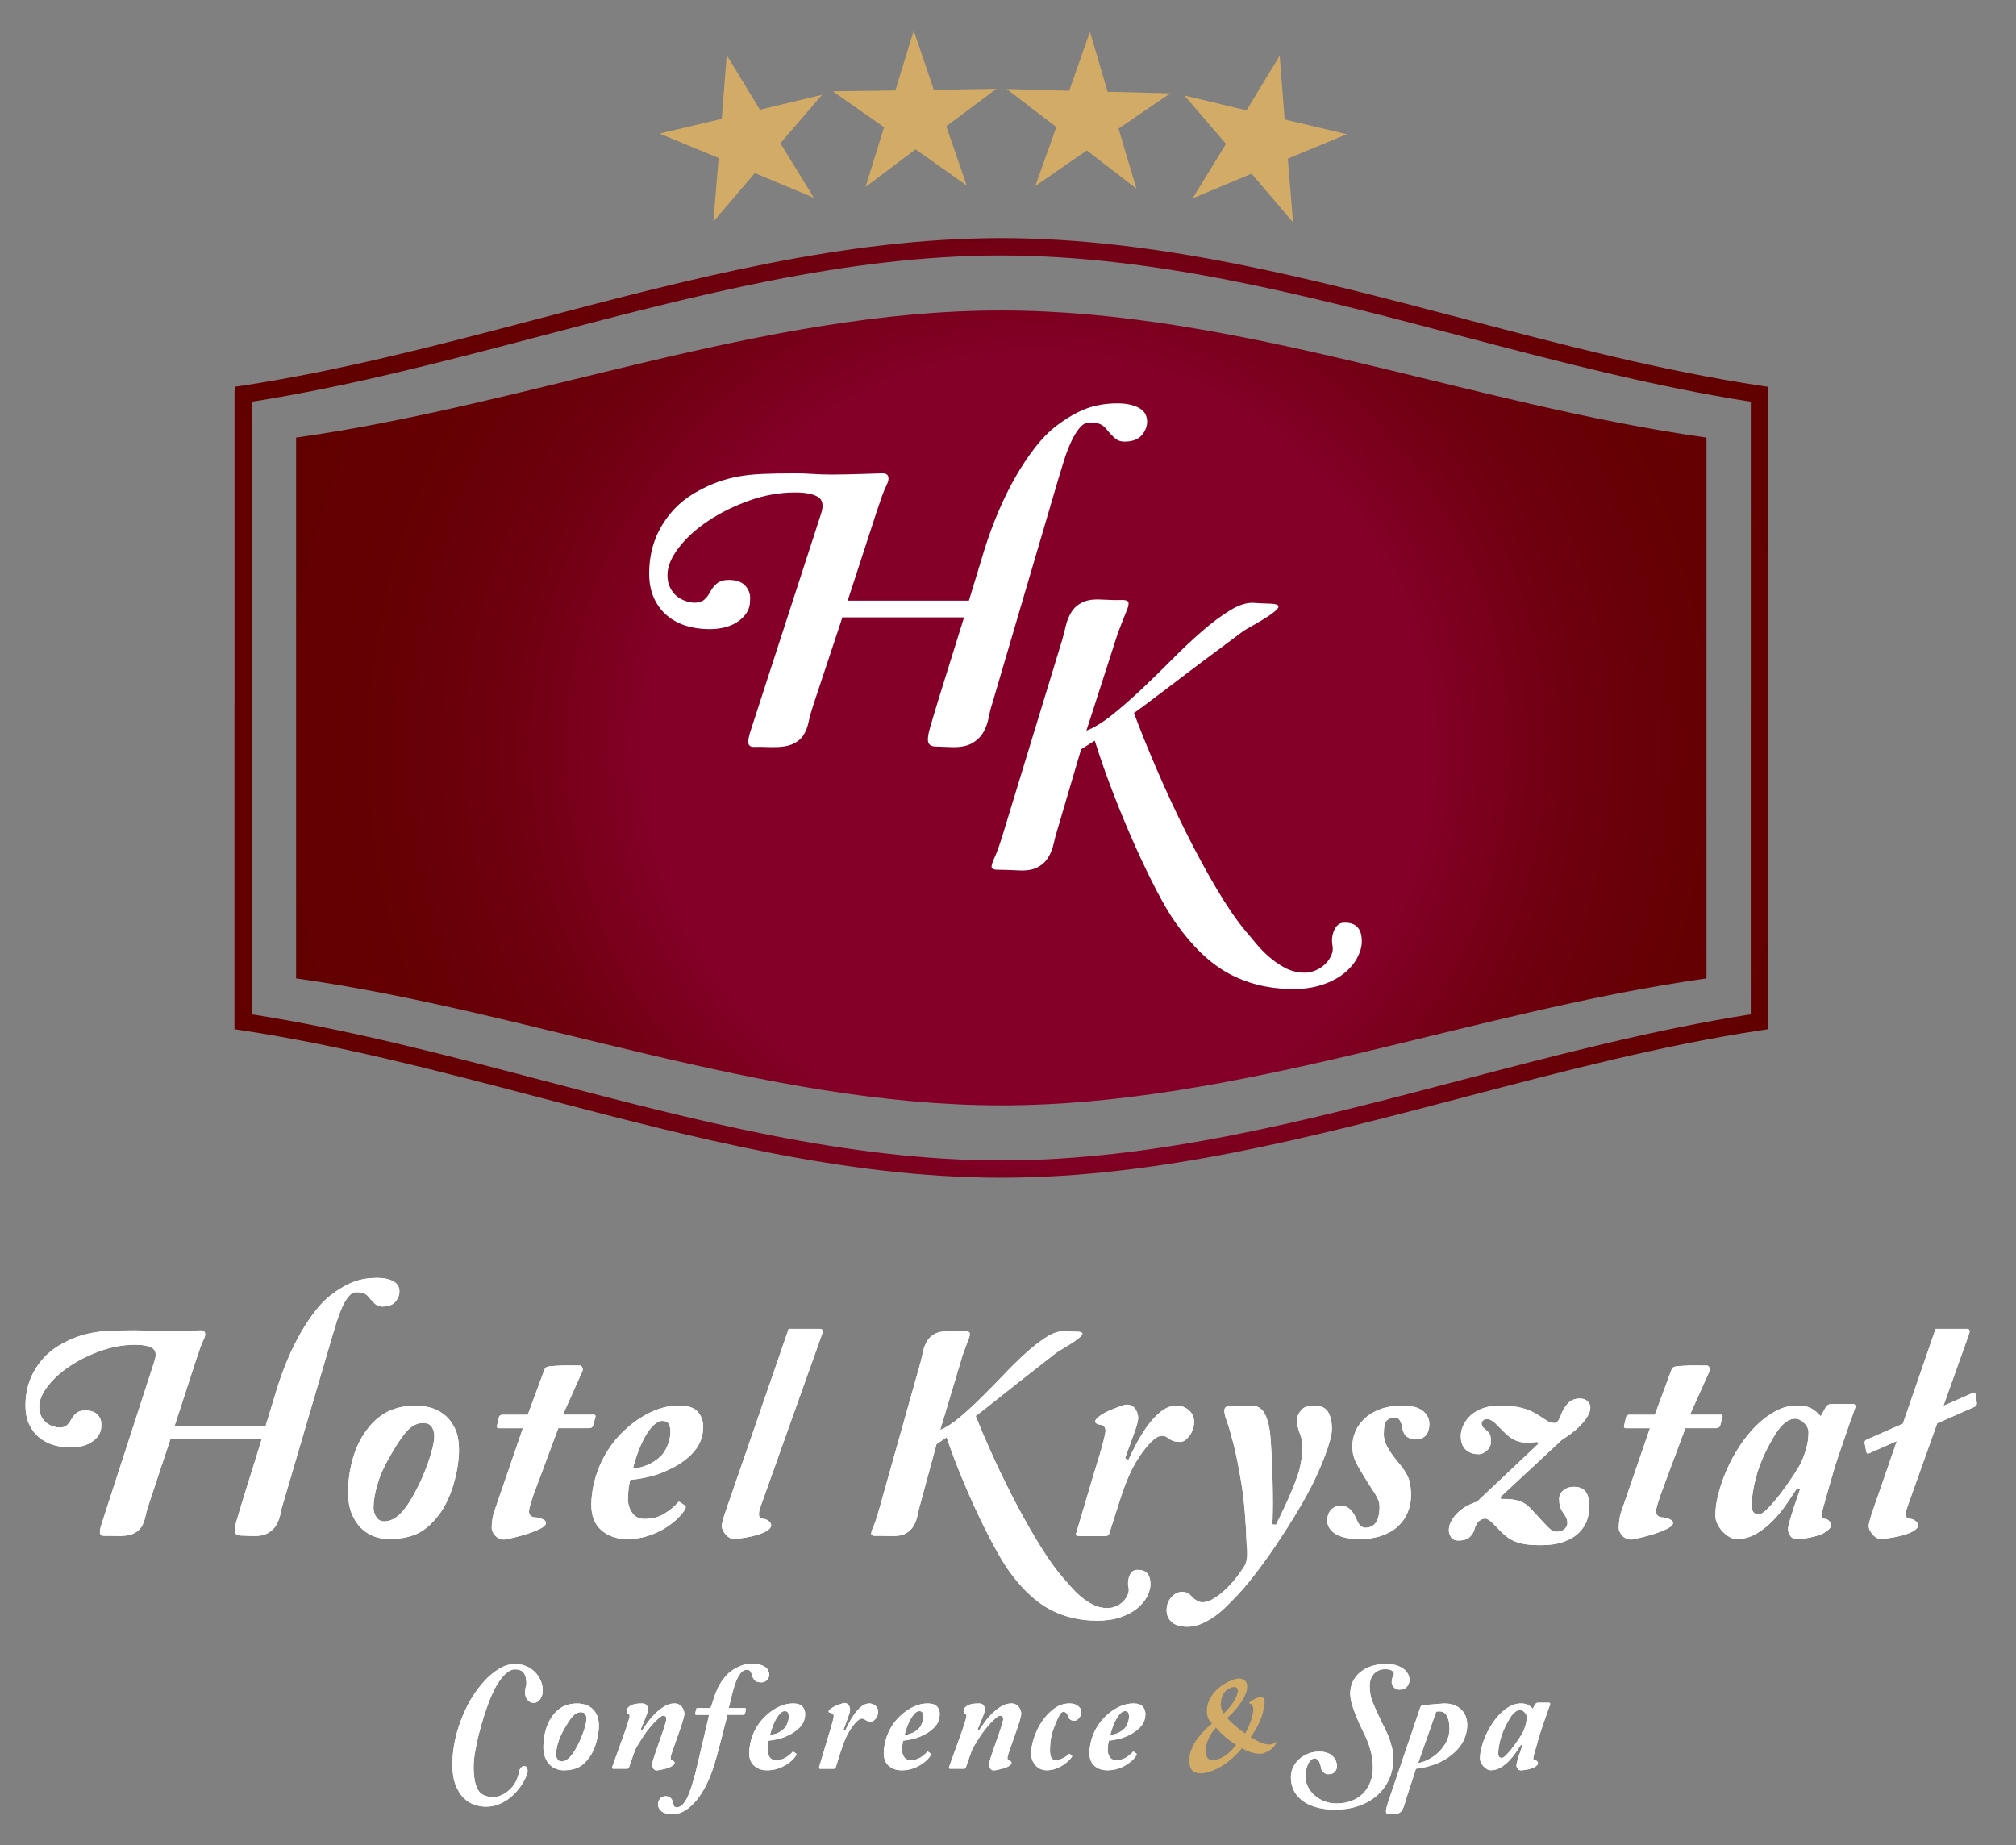
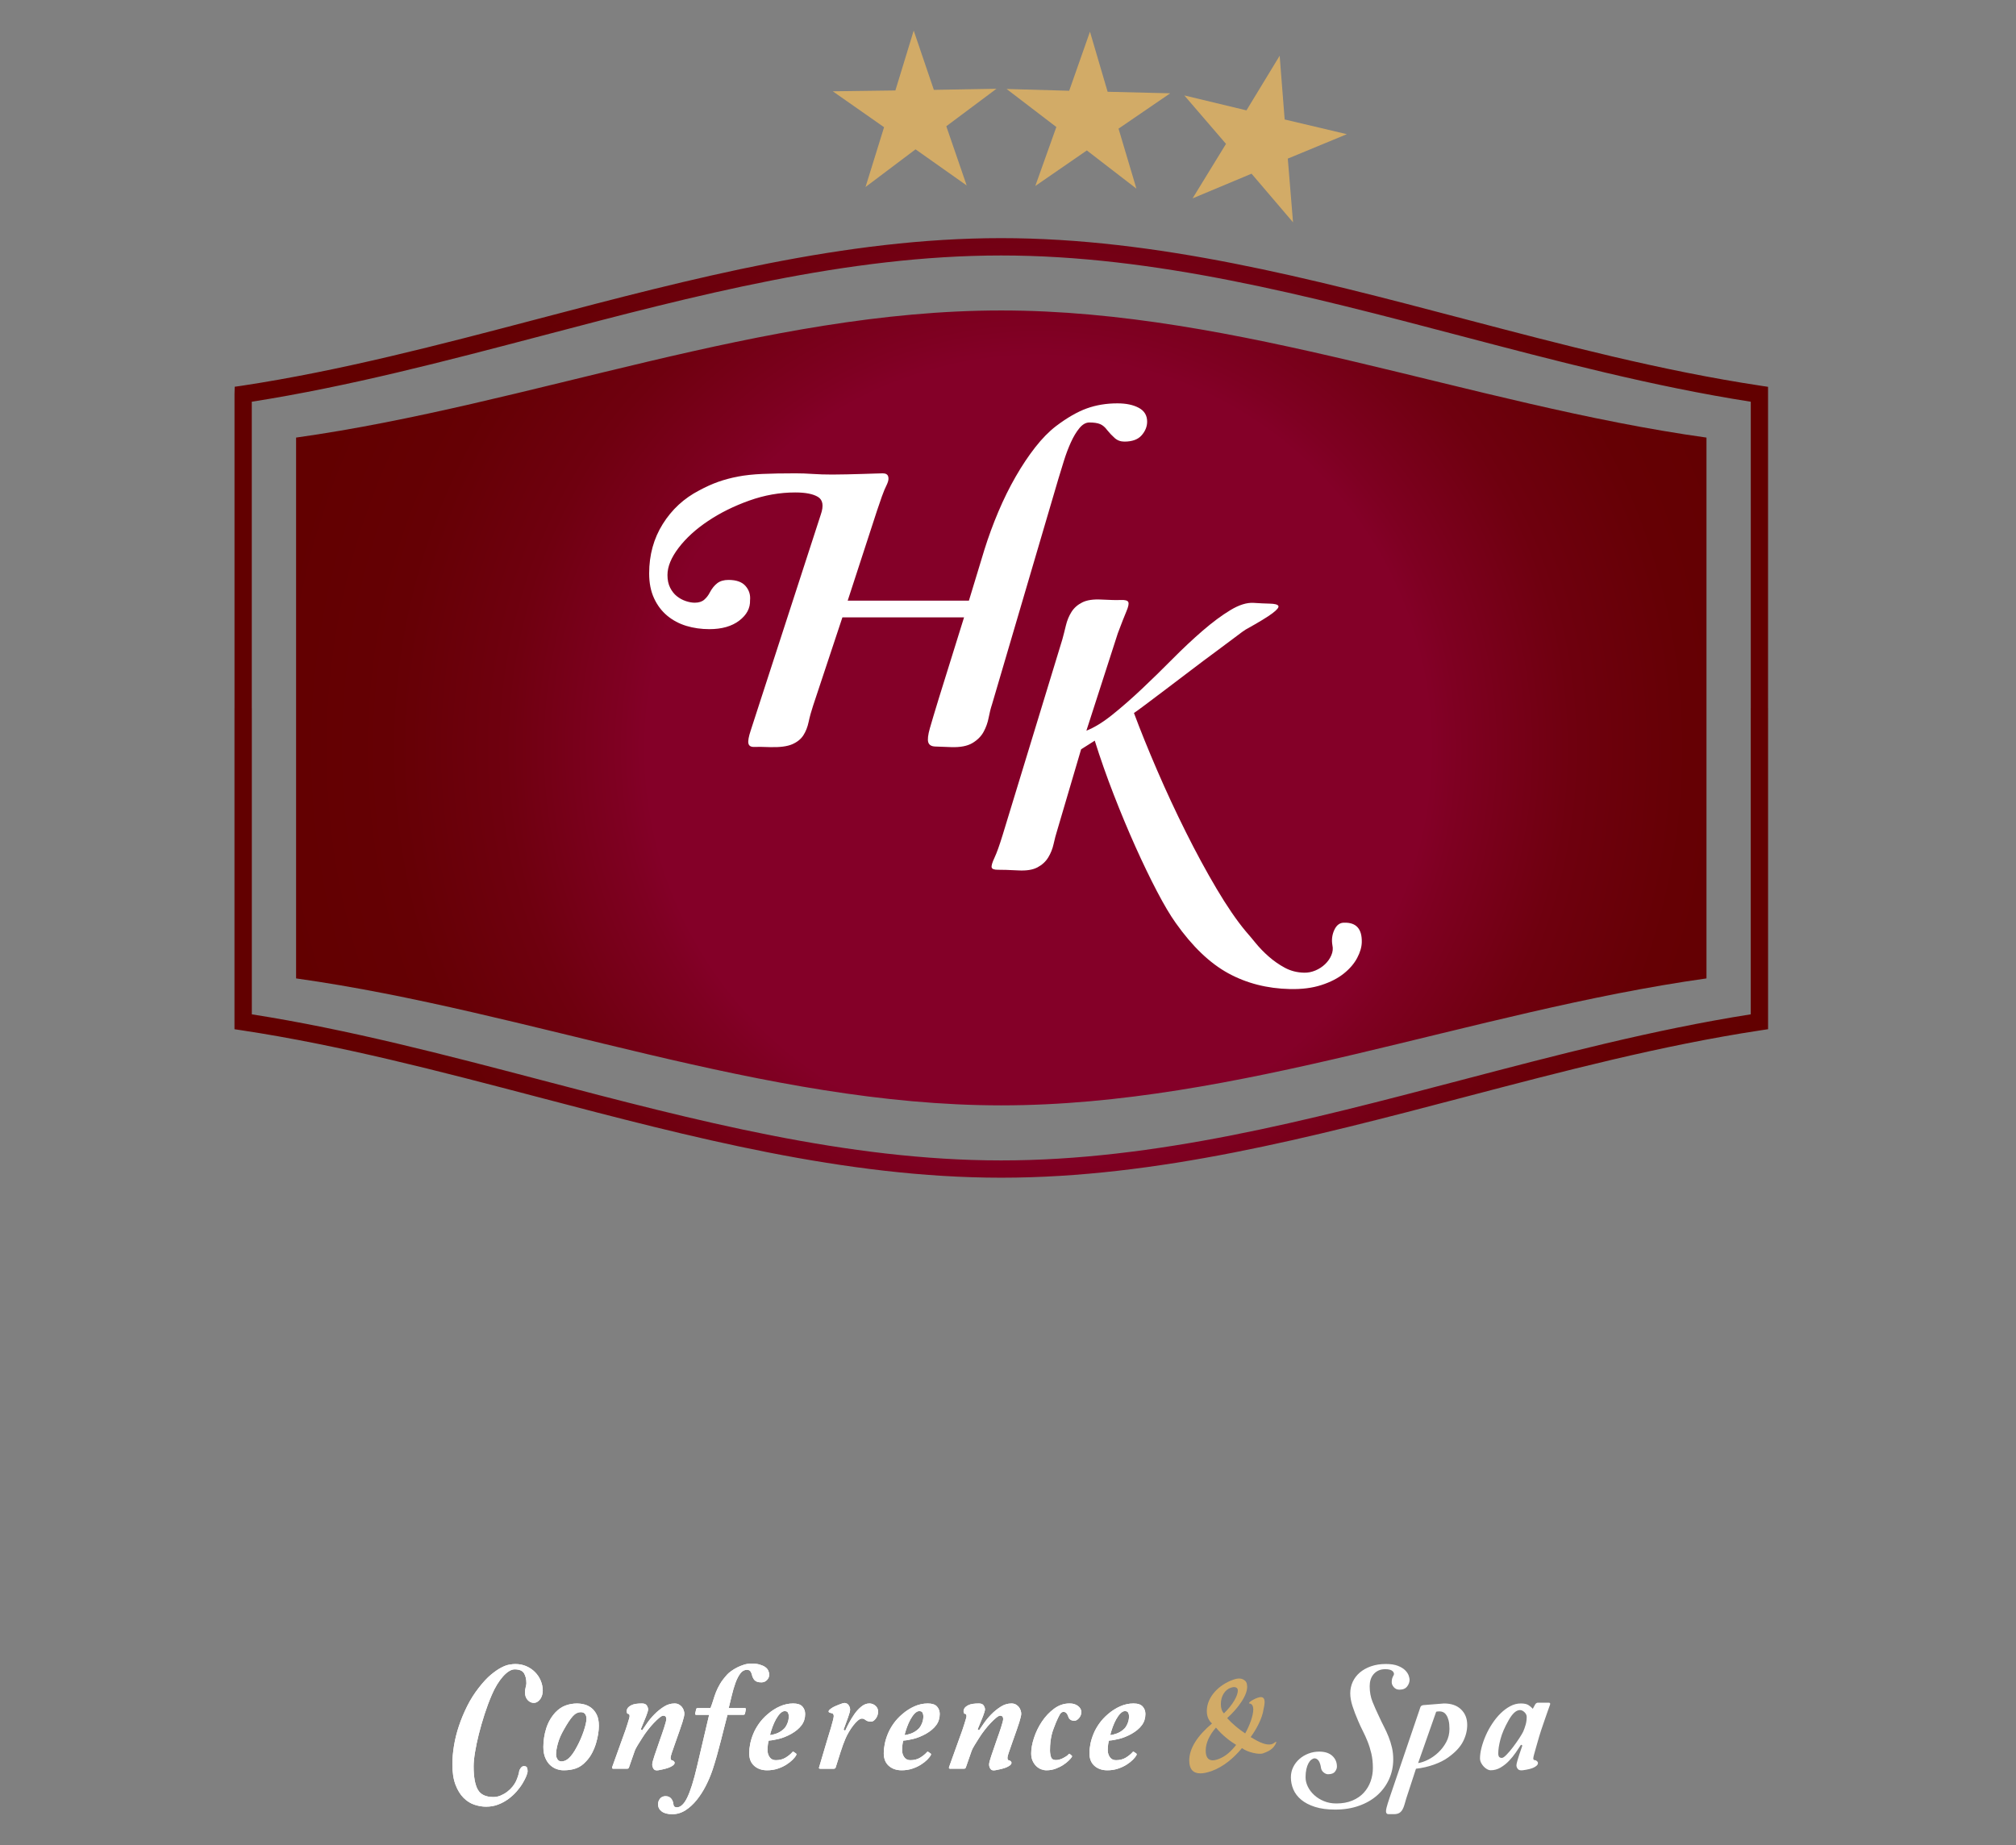
<svg xmlns="http://www.w3.org/2000/svg" xmlns:xlink="http://www.w3.org/1999/xlink" id="svg-e7e2b43c-25a5-11f0-aaca-0242ac110005-Layer_1" version="1.1" viewBox="0 0 263.667 241.333" x="0px" y="0px" xml:space="preserve">
  <rect x="0" y="0" width="263.667" height="241.333" fill="#808080" stroke="none" />
  <g>
    <g>
      <defs>
        <path d="M70.955,43.892c-12.665,3.33-25.32,6.656-38.025,8.649v40.08h0.005v40.043     c12.688,1.992,25.34,5.313,38.002,8.635c19.931,5.232,39.886,10.471,59.998,10.473c20.126,0.004,40.104-5.238,60.059-10.475     c12.654-3.32,25.301-6.639,37.982-8.633V92.622h0.005v-40.08c-12.743-1.989-25.438-5.325-38.14-8.663     c-19.896-5.229-39.814-10.465-59.906-10.465C110.813,33.414,90.872,38.657,70.955,43.892 M38.725,57.232     c30.731-4.315,61.167-16.626,92.212-16.626s61.499,12.332,92.249,16.626c0,11.801,0,23.592,0,35.383c0,11.78,0,23.571,0,35.352     c-30.75,4.324-61.209,16.609-92.249,16.604c-31.041-0.004-61.48-12.289-92.212-16.604c0-11.781,0-23.572,0-35.352     C38.725,80.824,38.725,69.033,38.725,57.232z M31.632,50.449c12.941-1.961,25.839-5.352,38.747-8.745     c20.069-5.276,40.162-10.558,60.556-10.558c20.363,0,40.436,5.275,60.482,10.544c12.943,3.402,25.881,6.802,38.86,8.758     l0.961,0.145v0.976v41.052h0.005v41.016v0.973l-0.966,0.146c-12.94,1.965-25.825,5.346-38.719,8.729     c-20.091,5.273-40.202,10.551-60.625,10.547c-20.409-0.004-40.499-5.277-60.565-10.545c-12.899-3.385-25.79-6.768-38.737-8.73     l-0.965-0.146v-0.973V92.622h0.004V51.57l0.027-0.987L31.632,50.449z" id="svg-e7e2b43c-25a5-11f0-aaca-0242ac110005-SVGID_1_" />
      </defs>
      <clipPath id="svg-e7e2b43c-25a5-11f0-aaca-0242ac110005-SVGID_2_">
        <use overflow="visible" xlink:href="#svg-e7e2b43c-25a5-11f0-aaca-0242ac110005-SVGID_1_" />
      </clipPath>
      <radialGradient cx="135.773" cy="97.896" gradientUnits="userSpaceOnUse" id="svg-e7e2b43c-25a5-11f0-aaca-0242ac110005-SVGID_3_" r="101.159">
        <stop offset="0.506" style="stop-color:#840028" />
        <stop offset="0.543" style="stop-color:#7F0022" />
        <stop offset="0.689" style="stop-color:#6F000F" />
        <stop offset="0.84" style="stop-color:#650004" />
        <stop offset="1" style="stop-color:#620000" />
      </radialGradient>
      <rect clip-path="url(#svg-e7e2b43c-25a5-11f0-aaca-0242ac110005-SVGID_2_)" fill="url(#svg-e7e2b43c-25a5-11f0-aaca-0242ac110005-SVGID_3_)" height="146.874" width="245.546" x="13" y="24.459" />
    </g>
  </g>
  <path d="M119.501,4c0.878,2.584,1.757,5.168,2.635,7.753c2.729-0.047,5.458-0.095,8.187-0.142  c-2.186,1.634-4.373,3.268-6.559,4.901c0.889,2.581,1.776,5.162,2.665,7.743c-2.229-1.574-4.459-3.149-6.688-4.723  c-2.18,1.643-4.36,3.285-6.541,4.927c0.809-2.606,1.617-5.214,2.425-7.821c-2.235-1.565-4.471-3.131-6.707-4.697  c2.729-0.037,5.458-0.073,8.188-0.11C117.904,9.22,118.703,6.61,119.501,4" fill="#D2AB67" />
  <path d="M142.554,4.146c0.77,2.619,1.539,5.237,2.309,7.856c2.729,0.067,5.457,0.134,8.186,0.201  c-2.252,1.541-4.506,3.083-6.758,4.623c0.779,2.616,1.56,5.232,2.338,7.848c-2.162-1.667-4.322-3.333-6.484-4.999  c-2.247,1.55-4.494,3.1-6.741,4.649c0.917-2.57,1.834-5.141,2.751-7.712c-2.168-1.658-4.336-3.316-6.505-4.974  c2.729,0.077,5.457,0.155,8.187,0.232C140.739,9.294,141.646,6.72,142.554,4.146" fill="#D2AB67" />
  <polygon fill="#D2AB67" points="167.364,7.292 168.017,15.626 176.151,17.549 168.428,20.745 169.112,29.076 163.686,22.718   155.975,25.944 160.345,18.818 154.894,12.481 163.021,14.435 " />
-   <polygon fill="#D2AB67" points="95.048,7.209 94.395,15.543 86.26,17.466 93.984,20.662 93.299,28.993 98.726,22.635   106.438,25.861 102.067,18.735 107.518,12.397 99.391,14.352 " />
  <path d="M126.721,78.562l2.022-6.651c0.532-1.703,1.145-3.37,1.836-5.001c0.691-1.632,1.445-3.157,2.262-4.577  c0.814-1.419,1.666-2.696,2.554-3.831c0.888-1.135,1.792-2.058,2.714-2.767c1.455-1.1,2.794-1.871,4.018-2.314  c1.225-0.443,2.563-0.666,4.019-0.666c1.135,0,2.065,0.195,2.793,0.585c0.728,0.39,1.092,0.993,1.092,1.809  c0,0.639-0.239,1.233-0.719,1.783c-0.479,0.55-1.231,0.825-2.263,0.825c-0.495,0-0.922-0.16-1.276-0.479  c-0.354-0.32-0.674-0.657-0.957-1.011c-0.284-0.391-0.595-0.656-0.933-0.798c-0.336-0.142-0.807-0.213-1.409-0.213  c-0.461,0-0.896,0.249-1.304,0.745s-0.78,1.117-1.117,1.862c-0.338,0.745-0.639,1.543-0.904,2.395  c-0.268,0.852-0.506,1.632-0.719,2.341l-8.673,29.479c-0.178,0.532-0.329,1.126-0.453,1.782c-0.124,0.657-0.346,1.277-0.665,1.863  c-0.319,0.585-0.807,1.073-1.463,1.463c-0.656,0.39-1.569,0.567-2.74,0.532c-0.922-0.035-1.632-0.062-2.128-0.08  c-0.496-0.018-0.798-0.204-0.905-0.559c-0.106-0.354-0.035-0.966,0.213-1.835c0.249-0.869,0.639-2.173,1.171-3.911l3.299-10.589  h-15.91l-3.832,11.547c-0.248,0.745-0.443,1.455-0.585,2.128c-0.142,0.674-0.373,1.26-0.692,1.756  c-0.319,0.496-0.807,0.887-1.463,1.171c-0.656,0.284-1.623,0.408-2.9,0.372c-0.922-0.035-1.605-0.044-2.048-0.026  c-0.444,0.018-0.701-0.133-0.772-0.452c-0.071-0.32,0.027-0.878,0.292-1.676c0.267-0.798,0.666-2.031,1.198-3.698l7.981-24.584  c0.391-1.135,0.266-1.898-0.373-2.288c-0.639-0.39-1.632-0.585-2.979-0.585c-2.022,0-4.026,0.355-6.013,1.064  c-1.987,0.709-3.778,1.596-5.374,2.661c-1.597,1.064-2.882,2.235-3.858,3.512c-0.975,1.277-1.463,2.466-1.463,3.565  c0,0.638,0.115,1.188,0.346,1.649s0.523,0.834,0.878,1.117c0.355,0.284,0.745,0.497,1.171,0.639c0.426,0.142,0.816,0.213,1.17,0.213  c0.532,0,0.949-0.133,1.25-0.399c0.302-0.266,0.541-0.577,0.718-0.931c0.284-0.532,0.612-0.94,0.985-1.224  c0.373-0.284,0.86-0.426,1.463-0.426c1.028,0,1.773,0.266,2.234,0.798c0.461,0.532,0.656,1.153,0.585,1.862  c0.036,1.029-0.435,1.916-1.41,2.661s-2.279,1.118-3.911,1.118c-1.064,0-2.066-0.142-3.006-0.426  c-0.94-0.284-1.773-0.727-2.501-1.33c-0.727-0.604-1.304-1.366-1.729-2.288c-0.425-0.922-0.638-2.004-0.638-3.246  c0-2.412,0.594-4.567,1.782-6.465c1.189-1.898,2.776-3.361,4.763-4.39c0.852-0.461,1.676-0.833,2.474-1.117  c0.798-0.284,1.659-0.514,2.581-0.692c0.922-0.177,1.986-0.292,3.192-0.346c1.206-0.054,2.661-0.08,4.363-0.08  c0.709,0,1.455,0.027,2.235,0.08c0.78,0.053,1.631,0.08,2.554,0.08c0.568,0,1.207-0.009,1.916-0.026s1.383-0.036,2.022-0.053  c0.639-0.018,1.197-0.036,1.676-0.053c0.479-0.018,0.807-0.027,0.984-0.027c0.39,0,0.63,0.133,0.718,0.399  c0.088,0.266,0.044,0.594-0.133,0.984c-0.248,0.497-0.479,1.046-0.691,1.649s-0.426,1.224-0.639,1.862l-3.831,11.76L126.721,78.562  L126.721,78.562z" fill="#FFFFFF" />
  <path d="M142.087,95.564c1.037-0.403,2.179-1.106,3.425-2.108c1.245-1.001,2.53-2.126,3.853-3.375  c1.323-1.249,2.655-2.55,3.997-3.905c1.343-1.354,2.656-2.585,3.938-3.693c1.283-1.107,2.492-2.003,3.625-2.688s2.143-1,3.027-0.945  c0.779,0.052,1.488,0.085,2.127,0.1c0.639,0.014,1.01,0.11,1.111,0.29c0.102,0.18-0.152,0.502-0.768,0.968  c-0.612,0.466-1.781,1.177-3.506,2.133c-0.18,0.103-0.629,0.43-1.352,0.982c-0.723,0.552-1.588,1.198-2.598,1.939  c-1.01,0.741-2.092,1.551-3.246,2.431c-1.154,0.879-2.246,1.707-3.274,2.483c-1.026,0.776-1.921,1.449-2.679,2.018  c-0.758,0.569-1.244,0.922-1.46,1.059c0.839,2.254,1.849,4.751,3.03,7.491c1.183,2.74,2.437,5.438,3.763,8.092  c1.325,2.655,2.665,5.124,4.017,7.406c1.354,2.283,2.616,4.129,3.793,5.54c0.381,0.434,0.82,0.957,1.322,1.571  c0.501,0.614,1.073,1.203,1.719,1.769c0.644,0.563,1.342,1.049,2.096,1.455c0.756,0.406,1.594,0.621,2.516,0.641  c0.497,0.012,0.986-0.084,1.471-0.287c0.483-0.203,0.905-0.477,1.268-0.824c0.363-0.348,0.639-0.74,0.824-1.18  c0.188-0.439,0.232-0.873,0.135-1.301c-0.125-0.713-0.04-1.385,0.258-2.018c0.298-0.632,0.73-0.942,1.298-0.93  c1.562-0.037,2.324,0.813,2.286,2.551c-0.014,0.639-0.215,1.326-0.604,2.063c-0.39,0.736-0.973,1.416-1.748,2.037  c-0.776,0.621-1.754,1.125-2.935,1.506c-1.179,0.383-2.549,0.558-4.108,0.523c-2.979-0.066-5.67-0.754-8.072-2.066  c-2.401-1.312-4.688-3.498-6.855-6.562c-0.724-1.009-1.545-2.394-2.465-4.152c-0.92-1.759-1.861-3.713-2.826-5.863  c-0.964-2.15-1.908-4.415-2.832-6.794s-1.751-4.73-2.48-7.053L141.396,98l-3.104,10.524c-0.19,0.599-0.354,1.216-0.492,1.852  c-0.139,0.635-0.373,1.225-0.704,1.768s-0.802,0.976-1.412,1.3c-0.61,0.324-1.446,0.457-2.511,0.398  c-1.239-0.063-2.117-0.09-2.632-0.084c-0.515,0.006-0.796-0.097-0.845-0.312c-0.049-0.213,0.076-0.637,0.373-1.269  c0.298-0.632,0.657-1.636,1.077-3.01l7.795-25.538c0.152-0.564,0.311-1.173,0.465-1.826c0.156-0.653,0.4-1.242,0.73-1.767  s0.801-0.941,1.41-1.247c0.61-0.306,1.447-0.43,2.511-0.372c1.134,0.061,1.978,0.079,2.526,0.055  c0.551-0.023,0.877,0.063,0.979,0.261c0.103,0.198,0.022,0.604-0.239,1.219c-0.261,0.615-0.638,1.574-1.127,2.876L142.087,95.564z" fill="#FFFFFF" />
  <g>
    <g>
      <defs>
-         <path d="M50.243,198.979c0.293,0,0.6-0.061,0.919-0.182c0.319-0.119,0.646-0.326,0.979-0.619     s0.686-0.699,1.059-1.219c0.373-0.521,0.759-1.164,1.159-1.938c0.32-0.586,0.626-1.22,0.919-1.897     c0.293-0.679,0.553-1.353,0.779-2.019c0.227-0.666,0.406-1.285,0.54-1.856c0.134-0.572,0.2-1.045,0.2-1.42     c0-0.479-0.113-0.886-0.339-1.218c-0.227-0.334-0.606-0.5-1.139-0.5c-0.772,0-1.485,0.365-2.138,1.099     c-0.652,0.733-1.432,1.912-2.337,3.537c-0.693,1.198-1.199,2.371-1.519,3.516c-0.319,1.146-0.479,2.133-0.479,2.957     c0,0.4,0.12,0.793,0.36,1.18C49.444,198.786,49.791,198.979,50.243,198.979 M50.803,201.295c-0.586,0-1.186-0.105-1.798-0.318     c-0.613-0.215-1.179-0.561-1.698-1.039c-0.52-0.48-0.946-1.113-1.279-1.898c-0.333-0.787-0.5-1.738-0.5-2.856     c0-1.625,0.246-3.229,0.739-4.813c0.493-1.586,1.298-2.99,2.417-4.218c0.826-0.853,1.711-1.45,2.657-1.797     c0.945-0.349,1.964-0.521,3.057-0.521c0.533,0,1.125,0.08,1.778,0.238c0.653,0.16,1.265,0.453,1.838,0.881     c0.573,0.426,1.052,1.019,1.438,1.777c0.387,0.76,0.58,1.752,0.58,2.977c0,0.586-0.06,1.271-0.18,2.06     c-0.12,0.785-0.307,1.604-0.56,2.457s-0.593,1.69-1.019,2.519c-0.426,0.826-0.959,1.571-1.598,2.237     c-0.772,0.853-1.625,1.451-2.558,1.797C53.187,201.124,52.082,201.295,50.803,201.295z M73.619,185.032h4.036     c0.213,0,0.28,0.121,0.2,0.361l-0.28,1.039c-0.08,0.238-0.253,0.359-0.519,0.359H73.02l-3.277,8.791     c-0.106,0.317-0.226,0.69-0.359,1.117c-0.133,0.428-0.2,0.76-0.2,1c0,0.213,0.073,0.393,0.22,0.538s0.366,0.222,0.659,0.222     c0.133,0,0.313,0.033,0.54,0.1s0.419,0.152,0.58,0.26c0.16,0.105,0.233,0.246,0.22,0.42c-0.014,0.172-0.18,0.359-0.5,0.559     c-0.32,0.201-0.833,0.427-1.539,0.681c-0.706,0.252-1.698,0.524-2.977,0.817c-0.346,0.08-0.646,0.08-0.899,0     c-0.253-0.08-0.466-0.198-0.639-0.358c-0.173-0.16-0.307-0.34-0.4-0.539c-0.093-0.198-0.14-0.379-0.14-0.539     c0-0.399,0.033-0.813,0.1-1.239c0.067-0.427,0.18-0.839,0.34-1.238l3.636-10.588h-3.117c-0.267,0-0.346-0.146-0.24-0.439     l0.24-1.039c0.08-0.188,0.227-0.281,0.439-0.281h3.317l2.158-5.834c0.08-0.213,0.193-0.352,0.339-0.418s0.486-0.113,1.019-0.141     c0.746-0.053,1.392-0.072,1.938-0.061c0.546,0.014,1.005,0.021,1.379,0.021c0.133,0,0.233,0.086,0.299,0.26     c0.066,0.173,0.073,0.326,0.02,0.459L73.619,185.032z M82.77,192.065c0.346,0.027,0.893-0.094,1.638-0.359     c0.745-0.265,1.412-0.68,1.998-1.238c0.32-0.293,0.613-0.745,0.879-1.358c0.266-0.61,0.399-1.252,0.399-1.918     c0-0.317-0.066-0.625-0.2-0.918c-0.134-0.293-0.426-0.438-0.879-0.438c-0.373,0-0.759,0.199-1.159,0.6     c-0.4,0.398-0.772,0.912-1.119,1.537c-0.346,0.627-0.652,1.307-0.919,2.039C83.141,190.743,82.929,191.426,82.77,192.065z      M89.562,196.901c0.133,0.105,0.16,0.238,0.08,0.398c-0.186,0.373-0.506,0.787-0.959,1.238c-0.453,0.453-1.005,0.887-1.658,1.299     c-0.652,0.414-1.405,0.76-2.257,1.039c-0.853,0.281-1.772,0.42-2.757,0.42c-1.359,0-2.478-0.387-3.356-1.158     c-0.879-0.773-1.319-1.879-1.319-3.316c0-0.746,0.087-1.553,0.26-2.418c0.173-0.865,0.446-1.752,0.819-2.656     c0.374-0.906,0.873-1.799,1.499-2.678s1.379-1.691,2.258-2.438c0.986-0.854,2.045-1.531,3.177-2.039     c1.132-0.506,2.298-0.758,3.496-0.758c1.119,0,1.918,0.266,2.398,0.799s0.719,1.186,0.719,1.957c0,1.119-0.313,2.098-0.939,2.938     s-1.525,1.592-2.697,2.258c-1.119,0.613-2.185,1.045-3.197,1.299c-1.012,0.252-1.905,0.406-2.677,0.459     c-0.08,0.188-0.153,0.515-0.22,0.979c-0.067,0.468-0.1,0.979-0.1,1.539c0,0.692,0.187,1.299,0.56,1.817     c0.373,0.52,0.906,0.779,1.598,0.779c0.986,0,1.838-0.221,2.558-0.66c0.72-0.438,1.305-0.912,1.758-1.418     c0.107-0.16,0.213-0.199,0.32-0.119L89.562,196.901z M107.224,173.805c0.373,0,0.466,0.238,0.28,0.719l-7.992,22.416     c-0.213,0.561-0.293,0.986-0.24,1.279s0.267,0.439,0.64,0.439c0.106,0,0.246,0.047,0.419,0.139     c0.173,0.094,0.313,0.215,0.419,0.361c0.106,0.146,0.133,0.313,0.08,0.498c-0.053,0.188-0.24,0.381-0.56,0.579     c-0.319,0.199-0.806,0.394-1.458,0.58s-1.552,0.347-2.697,0.479c-0.213,0.026-0.419-0.014-0.619-0.119     c-0.2-0.107-0.38-0.246-0.54-0.42s-0.293-0.367-0.4-0.58c-0.106-0.213-0.159-0.398-0.159-0.559c0-0.162,0.04-0.394,0.12-0.699     c0.08-0.308,0.18-0.64,0.3-1c0.12-0.359,0.24-0.711,0.359-1.06c0.12-0.346,0.233-0.666,0.34-0.959l7.632-22.096L107.224,173.805     L107.224,173.805z M122.968,187.03c0.772-0.318,1.618-0.865,2.537-1.637c0.919-0.773,1.864-1.639,2.837-2.598     c0.973-0.959,1.951-1.959,2.937-2.998c0.986-1.039,1.952-1.984,2.896-2.836c0.945-0.854,1.839-1.545,2.679-2.078     c0.839-0.533,1.591-0.787,2.257-0.76c0.588,0.026,1.119,0.041,1.6,0.041c0.479,0,0.759,0.065,0.838,0.198     c0.08,0.134-0.105,0.38-0.559,0.738c-0.453,0.36-1.318,0.914-2.598,1.657c-0.133,0.08-0.467,0.334-0.999,0.761     c-0.533,0.426-1.172,0.926-1.918,1.498c-0.746,0.573-1.545,1.198-2.397,1.879c-0.852,0.681-1.658,1.317-2.417,1.918     c-0.759,0.601-1.418,1.119-1.978,1.56c-0.56,0.439-0.919,0.713-1.079,0.817c0.666,1.681,1.465,3.537,2.397,5.574     c0.933,2.039,1.918,4.043,2.957,6.014c1.039,1.974,2.086,3.804,3.137,5.494c1.054,1.692,2.031,3.06,2.939,4.097     c0.293,0.319,0.631,0.707,1.018,1.159c0.388,0.453,0.826,0.886,1.318,1.3c0.493,0.412,1.025,0.766,1.6,1.059     c0.572,0.293,1.205,0.439,1.896,0.439c0.373,0,0.74-0.08,1.1-0.24c0.361-0.16,0.674-0.373,0.938-0.639     c0.267-0.269,0.468-0.566,0.601-0.9c0.134-0.332,0.16-0.658,0.08-0.979c-0.106-0.532-0.055-1.039,0.16-1.519     c0.213-0.479,0.531-0.719,0.959-0.719c1.172-0.055,1.758,0.572,1.758,1.877c0,0.48-0.141,1-0.42,1.56s-0.707,1.078-1.278,1.56     c-0.572,0.479-1.3,0.871-2.179,1.178s-1.903,0.461-3.076,0.461c-2.237,0-4.27-0.473-6.094-1.42     c-1.824-0.945-3.576-2.551-5.254-4.814c-0.56-0.746-1.199-1.771-1.918-3.076c-0.72-1.305-1.459-2.758-2.218-4.355     c-0.759-1.6-1.505-3.282-2.238-5.055c-0.733-1.771-1.392-3.522-1.978-5.256l-1.319,0.881l-2.158,7.951     c-0.133,0.453-0.246,0.918-0.339,1.398c-0.093,0.479-0.26,0.926-0.5,1.338c-0.24,0.414-0.586,0.746-1.039,1     c-0.453,0.252-1.079,0.365-1.878,0.34c-0.933-0.027-1.592-0.033-1.978-0.021c-0.386,0.015-0.6-0.059-0.639-0.219     c-0.04-0.16,0.046-0.479,0.259-0.959c0.213-0.48,0.466-1.238,0.76-2.277l5.434-19.301c0.106-0.426,0.213-0.885,0.32-1.379     c0.106-0.492,0.28-0.938,0.52-1.338c0.24-0.4,0.586-0.719,1.039-0.959s1.079-0.348,1.878-0.32c0.852,0.027,1.485,0.027,1.898,0     c0.413-0.026,0.659,0.033,0.739,0.181c0.08,0.146,0.026,0.452-0.16,0.92c-0.186,0.467-0.453,1.19-0.799,2.178L122.968,187.03z      M141.108,200.897c-0.346,0-0.466-0.121-0.358-0.361l1.918-6.473c0.16-0.559,0.353-1.199,0.578-1.918     c0.227-0.719,0.439-1.418,0.641-2.098s0.365-1.293,0.498-1.838c0.135-0.547,0.201-0.912,0.201-1.101     c0-0.213-0.061-0.394-0.181-0.539s-0.286-0.219-0.499-0.219c-0.054,0-0.188-0.041-0.4-0.121c-0.211-0.08-0.299-0.213-0.26-0.397     c0.041-0.188,0.301-0.447,0.779-0.779c0.479-0.334,1.398-0.74,2.758-1.219c0.373-0.135,0.692-0.16,0.959-0.08     c0.266,0.08,0.479,0.213,0.639,0.397c0.16,0.188,0.281,0.399,0.361,0.642c0.078,0.238,0.118,0.453,0.118,0.639     c0,0.373-0.166,1.02-0.499,1.938c-0.333,0.92-0.738,2.031-1.219,3.338l0.439,0.238c0.238-0.559,0.571-1.238,0.998-2.037     c0.426-0.799,0.905-1.578,1.438-2.338c0.532-0.76,1.132-1.404,1.798-1.938c0.666-0.534,1.357-0.799,2.078-0.799     c0.586,0,1.111,0.199,1.578,0.6c0.467,0.398,0.699,0.918,0.699,1.557c0,0.348-0.061,0.68-0.18,1     c-0.121,0.32-0.273,0.6-0.459,0.838c-0.188,0.24-0.381,0.428-0.58,0.562c-0.199,0.133-0.394,0.198-0.58,0.198     c-0.56,0-0.998-0.104-1.317-0.317c-0.16-0.106-0.32-0.215-0.479-0.319c-0.16-0.107-0.373-0.16-0.64-0.16     c-0.319,0-0.681,0.174-1.079,0.52s-0.799,0.779-1.197,1.299c-0.4,0.52-0.779,1.086-1.141,1.697     c-0.359,0.613-0.646,1.174-0.857,1.68c-0.213,0.479-0.428,1.012-0.641,1.598s-0.439,1.252-0.679,1.998l-1.279,4.035     c-0.08,0.188-0.253,0.281-0.521,0.281h-3.435V200.897z M163.046,201.975c-0.106-3.143-0.334-5.781-0.68-7.912     c-0.347-2.131-0.693-3.869-1.039-5.215c-0.347-1.346-0.646-2.363-0.898-3.057c-0.254-0.691-0.348-1.187-0.28-1.479     s0.354-0.444,0.858-0.459c0.506-0.015,1.347-0.021,2.519-0.021c0.399,0,0.752,0.072,1.06,0.219     c0.307,0.148,0.565,0.4,0.779,0.761c0.213,0.36,0.393,0.847,0.538,1.459c0.146,0.61,0.247,1.385,0.3,2.315     c0.08,1.146,0.142,2.277,0.18,3.396c0.041,1.119,0.068,2.164,0.08,3.137c0.015,0.973,0.015,1.832,0,2.578     c-0.012,0.746-0.032,1.305-0.06,1.678l0.479,0.041c0.105-0.215,0.313-0.633,0.619-1.26c0.307-0.625,0.633-1.324,0.979-2.098     c0.346-0.771,0.665-1.545,0.959-2.318c0.293-0.771,0.492-1.398,0.6-1.877c0.053-0.293,0.119-0.666,0.199-1.119     s0.12-0.973,0.12-1.559c0-0.533-0.12-1.105-0.36-1.719c-0.238-0.611-0.358-1.184-0.358-1.717c0-0.453,0.173-0.888,0.521-1.299     c0.346-0.414,0.893-0.619,1.639-0.619c0.933,0,1.563,0.278,1.896,0.838c0.333,0.561,0.5,1.307,0.5,2.238     c0,0.372-0.08,0.858-0.24,1.459c-0.158,0.6-0.379,1.266-0.658,1.998c-0.279,0.731-0.594,1.489-0.938,2.276     c-0.347,0.784-0.706,1.524-1.079,2.217c-0.533,1.015-1.191,2.166-1.979,3.457c-0.785,1.293-1.624,2.599-2.518,3.916     c-0.893,1.317-1.812,2.59-2.758,3.815c-0.945,1.226-1.845,2.265-2.697,3.117c-0.267,0.267-0.604,0.605-1.019,1.019     c-0.413,0.414-0.879,0.808-1.397,1.18c-0.52,0.373-1.086,0.699-1.699,0.979c-0.612,0.279-1.252,0.42-1.918,0.42     c-0.932,0-1.617-0.207-2.059-0.619c-0.439-0.414-0.658-0.912-0.658-1.5c0-0.719,0.213-1.305,0.64-1.758s0.879-0.678,1.358-0.678     c0.346,0,0.619,0.065,0.818,0.198c0.2,0.134,0.393,0.308,0.579,0.521c0.187,0.186,0.394,0.34,0.62,0.459     c0.226,0.119,0.445,0.18,0.658,0.18s0.439-0.033,0.68-0.1s0.546-0.219,0.919-0.459c0.427-0.269,0.847-0.586,1.259-0.959     c0.413-0.373,0.779-0.746,1.1-1.119c0.319-0.373,0.6-0.727,0.84-1.059c0.238-0.334,0.412-0.58,0.52-0.74     c0.293-0.398,0.467-0.853,0.52-1.357C163.139,203.266,163.126,202.668,163.046,201.975z M177.871,201.295     c-1.438,0-2.512-0.228-3.218-0.68c-0.704-0.451-1.06-1.025-1.06-1.718c0-0.612,0.168-1.092,0.5-1.438     c0.332-0.346,0.738-0.521,1.22-0.521c0.532,0,0.965,0.166,1.298,0.5c0.333,0.332,0.62,0.793,0.859,1.379     c0.105,0.293,0.26,0.531,0.46,0.72c0.198,0.186,0.405,0.278,0.618,0.278c1.227,0,1.853-0.894,1.879-2.678     c0-0.318-0.047-0.611-0.141-0.88c-0.094-0.266-0.227-0.538-0.398-0.817c-0.174-0.278-0.373-0.586-0.6-0.92     c-0.228-0.332-0.474-0.726-0.74-1.179c-0.293-0.479-0.545-0.897-0.76-1.26c-0.213-0.358-0.386-0.686-0.52-0.979     c-0.133-0.293-0.232-0.592-0.299-0.898c-0.067-0.307-0.1-0.646-0.1-1.02c0-0.691,0.139-1.359,0.418-1.998s0.699-1.211,1.26-1.717     c0.56-0.508,1.252-0.906,2.078-1.199c0.824-0.293,1.783-0.439,2.877-0.439c0.398,0,0.806,0.039,1.219,0.119     c0.412,0.08,0.779,0.213,1.099,0.4c0.319,0.186,0.587,0.439,0.8,0.758c0.213,0.32,0.319,0.707,0.319,1.16     c0,0.611-0.153,1.098-0.46,1.457c-0.307,0.361-0.752,0.541-1.339,0.541c-0.427,0-0.806-0.121-1.14-0.361     c-0.332-0.238-0.539-0.678-0.619-1.318c-0.053-0.293-0.152-0.563-0.299-0.817c-0.147-0.254-0.367-0.379-0.66-0.379     c-0.398,0-0.738,0.119-1.02,0.358c-0.279,0.238-0.419,0.853-0.419,1.838c0,0.373,0.073,0.746,0.22,1.119     c0.147,0.373,0.334,0.732,0.561,1.078s0.459,0.674,0.699,0.979c0.238,0.308,0.438,0.553,0.6,0.739     c0.639,0.771,1.045,1.451,1.219,2.037s0.26,1.267,0.26,2.039c0,0.799-0.146,1.545-0.439,2.236     c-0.293,0.693-0.719,1.299-1.277,1.818c-0.56,0.52-1.26,0.926-2.099,1.219S178.936,201.295,177.871,201.295z M201.207,188.829     l-0.16-0.24c-1.039,0.16-1.879,0.136-2.518-0.08c-0.64-0.213-1.238-0.61-1.799-1.196c-0.318-0.319-0.686-0.688-1.1-1.101     c-0.412-0.412-0.805-0.619-1.178-0.619c-0.188,0-0.347,0.062-0.479,0.181c-0.134,0.119-0.199,0.246-0.199,0.379     c0,0.293,0.134,0.533,0.399,0.722c0.133,0.104,0.306,0.266,0.52,0.479c0.213,0.213,0.307,0.586,0.279,1.119     c0.054,0.453-0.1,0.852-0.459,1.199c-0.36,0.346-0.739,0.52-1.141,0.52c-0.691,0-1.252-0.201-1.678-0.6     c-0.427-0.4-0.64-0.986-0.64-1.76c0-0.479,0.112-0.957,0.34-1.438c0.228-0.479,0.554-0.912,0.979-1.3     c0.426-0.387,0.959-0.69,1.599-0.918c0.64-0.227,1.385-0.34,2.237-0.34c1.093,0,2.045,0.105,2.856,0.318s1.538,0.533,2.179,0.959     c0.56,0.373,0.965,0.633,1.219,0.779c0.252,0.146,0.525,0.221,0.818,0.221c0.239,0,0.434-0.133,0.579-0.4     c0.146-0.266,0.286-0.586,0.421-0.959c0.133-0.373,0.393-0.771,0.778-1.199c0.386-0.426,0.912-0.639,1.578-0.639     c0.426,0,0.759,0.121,0.999,0.359c0.238,0.24,0.359,0.506,0.359,0.799c0,0.373-0.121,0.76-0.359,1.16     c-0.24,0.398-0.539,0.785-0.899,1.158c-0.358,0.373-0.759,0.727-1.198,1.059c-0.438,0.334-0.858,0.619-1.258,0.859l-8.031,7.473     l0.078,0.279c0.666-0.027,1.219,0,1.658,0.08s0.813,0.193,1.119,0.34s0.566,0.32,0.779,0.52c0.213,0.201,0.426,0.42,0.64,0.658     c0.745,0.801,1.345,1.445,1.798,1.939c0.453,0.492,0.866,0.738,1.238,0.738c0.428,0,0.771-0.113,1.039-0.34     c0.268-0.228,0.398-0.486,0.398-0.779c0-0.238-0.039-0.453-0.119-0.639c-0.08-0.188-0.187-0.373-0.319-0.56     c-0.293-0.399-0.474-0.74-0.539-1.021c-0.065-0.279-0.101-0.594-0.101-0.938c0-0.453,0.188-0.832,0.56-1.14     c0.373-0.307,0.826-0.459,1.358-0.459c0.746,0,1.271,0.228,1.578,0.681c0.308,0.45,0.459,1.063,0.459,1.838     c0,0.586-0.1,1.187-0.299,1.797c-0.199,0.613-0.547,1.166-1.039,1.658c-0.492,0.493-1.151,0.894-1.979,1.198     c-0.825,0.308-1.852,0.459-3.076,0.459c-0.693,0-1.292-0.032-1.799-0.1c-0.506-0.066-0.959-0.172-1.357-0.318     c-0.399-0.146-0.752-0.325-1.06-0.541c-0.308-0.213-0.606-0.465-0.899-0.758c-0.373-0.373-0.752-0.76-1.139-1.16     c-0.387-0.397-0.727-0.6-1.02-0.6c-0.239,0-0.492,0.107-0.76,0.32c-0.267,0.213-0.466,0.572-0.599,1.08     c-0.134,0.451-0.367,0.811-0.7,1.078c-0.333,0.266-0.806,0.398-1.418,0.398c-0.453,0-0.771-0.152-0.959-0.459     c-0.188-0.308-0.279-0.605-0.279-0.898c0-0.426,0.119-0.846,0.359-1.26c0.238-0.412,0.539-0.785,0.898-1.117     c0.359-0.334,0.76-0.613,1.199-0.84c0.438-0.228,0.846-0.394,1.219-0.5L201.207,188.829z M221.025,185.032h4.036     c0.213,0,0.278,0.121,0.198,0.361l-0.278,1.039c-0.08,0.238-0.253,0.359-0.521,0.359h-4.035l-3.276,8.791     c-0.106,0.317-0.228,0.69-0.358,1.117c-0.133,0.428-0.201,0.76-0.201,1c0,0.213,0.074,0.393,0.221,0.538s0.365,0.222,0.66,0.222     c0.133,0,0.313,0.033,0.539,0.1c0.226,0.066,0.42,0.152,0.578,0.26c0.16,0.105,0.233,0.246,0.221,0.42     c-0.014,0.172-0.18,0.359-0.499,0.559c-0.32,0.199-0.833,0.427-1.538,0.681c-0.706,0.252-1.697,0.524-2.979,0.817     c-0.347,0.08-0.646,0.08-0.898,0c-0.252-0.08-0.466-0.198-0.639-0.358c-0.174-0.16-0.307-0.34-0.399-0.539     c-0.094-0.198-0.142-0.379-0.142-0.539c0-0.399,0.033-0.813,0.102-1.239c0.066-0.427,0.18-0.839,0.339-1.238l3.638-10.588h-3.117     c-0.266,0-0.346-0.146-0.239-0.439l0.239-1.039c0.08-0.188,0.227-0.281,0.439-0.281h3.316l2.156-5.834     c0.08-0.213,0.193-0.352,0.34-0.418c0.148-0.066,0.486-0.113,1.021-0.141c0.745-0.053,1.392-0.072,1.938-0.061     c0.546,0.014,1.006,0.021,1.379,0.021c0.133,0,0.232,0.086,0.3,0.26c0.065,0.173,0.072,0.326,0.021,0.459L221.025,185.032z      M229.097,196.86c0,0.453,0.08,0.766,0.24,0.939c0.16,0.173,0.398,0.26,0.719,0.26c0.268,0,0.673-0.279,1.219-0.84     c0.547-0.559,1.105-1.219,1.68-1.977c0.572-0.761,1.111-1.525,1.617-2.3c0.506-0.771,0.854-1.356,1.039-1.758     c0.239-0.533,0.453-1.134,0.641-1.8c0.187-0.663,0.278-1.344,0.278-2.036c0-0.453-0.192-0.865-0.579-1.238     s-0.779-0.562-1.179-0.562c-0.985,0-1.985,0.906-2.997,2.72c-1.013,1.782-1.712,3.416-2.098,4.896     C229.291,194.643,229.097,195.875,229.097,196.86z M242.324,183.633c0.293,0,0.398,0.16,0.318,0.479     c-0.159,0.427-0.379,1.039-0.658,1.839c-0.279,0.799-0.566,1.625-0.859,2.477c-0.293,0.854-0.565,1.652-0.818,2.398     c-0.253,0.745-0.42,1.278-0.5,1.598c-0.053,0.16-0.159,0.527-0.319,1.1c-0.159,0.573-0.333,1.178-0.521,1.818     c-0.187,0.639-0.353,1.232-0.498,1.777c-0.146,0.547-0.221,0.899-0.221,1.059c0,0.32,0.16,0.48,0.479,0.48     c0.159,0,0.339,0.1,0.539,0.299c0.2,0.201,0.253,0.438,0.159,0.721c-0.094,0.279-0.426,0.572-0.998,0.879     c-0.573,0.307-1.553,0.553-2.938,0.738c-0.613,0.08-1.039-0.033-1.279-0.34c-0.239-0.308-0.358-0.619-0.358-0.938     c0-0.136,0.021-0.295,0.06-0.479c0.041-0.188,0.113-0.468,0.221-0.841c0.107-0.372,0.26-0.864,0.459-1.479     c0.199-0.61,0.474-1.411,0.82-2.396l-0.361-0.198c-0.398,0.61-0.858,1.297-1.377,2.057c-0.521,0.76-1.112,1.486-1.778,2.178     c-0.666,0.693-1.397,1.271-2.198,1.738c-0.799,0.467-1.664,0.699-2.597,0.699c-0.267,0-0.56-0.086-0.88-0.26     c-0.319-0.173-0.619-0.406-0.898-0.699s-0.513-0.625-0.699-0.998c-0.186-0.373-0.279-0.76-0.279-1.16     c0-0.824,0.134-1.758,0.398-2.797c0.268-1.039,0.633-2.09,1.1-3.156c0.467-1.064,1.033-2.105,1.699-3.117     s1.392-1.904,2.178-2.676c0.785-0.773,1.625-1.4,2.518-1.879c0.893-0.48,1.817-0.719,2.776-0.719     c0.905,0,1.585,0.151,2.038,0.459c0.453,0.307,0.813,0.619,1.078,0.938l0.641-1.16c0.188-0.293,0.426-0.438,0.719-0.438H242.324z      M258.05,182.168c0.193-0.086,0.289,0,0.326,0.248l0.164,1.063c0.037,0.25-0.088,0.433-0.332,0.539l-4.849,2.138l-3.845,10.782     c-0.213,0.562-0.293,0.985-0.239,1.278s0.267,0.439,0.64,0.439c0.106,0,0.246,0.047,0.42,0.139     c0.174,0.095,0.313,0.215,0.42,0.361c0.106,0.146,0.133,0.313,0.08,0.498c-0.055,0.188-0.24,0.381-0.561,0.58     s-0.807,0.393-1.459,0.58c-0.652,0.186-1.552,0.346-2.697,0.479c-0.213,0.027-0.418-0.014-0.619-0.119     c-0.199-0.106-0.379-0.245-0.539-0.42c-0.16-0.174-0.293-0.366-0.399-0.58c-0.104-0.213-0.159-0.397-0.159-0.559     c0-0.16,0.04-0.393,0.119-0.699c0.08-0.307,0.182-0.639,0.301-1c0.119-0.358,0.239-0.711,0.359-1.059     c0.119-0.346,0.232-0.666,0.34-0.959l2.563-7.42l-3.621,1.596c-0.242,0.107-0.338,0-0.396-0.307l-0.198-1.047     c-0.039-0.199,0.094-0.348,0.289-0.434l4.711-2.074l4.285-12.41h4.075c0.373,0,0.467,0.238,0.28,0.719l-3.336,9.352     L258.05,182.168z M34.739,186.51l1.519-4.994c0.4-1.279,0.859-2.531,1.378-3.756c0.52-1.227,1.086-2.371,1.698-3.438     c0.613-1.063,1.252-2.022,1.918-2.877c0.666-0.853,1.345-1.545,2.038-2.075c1.092-0.826,2.098-1.406,3.017-1.738     c0.919-0.334,1.925-0.5,3.017-0.5c0.853,0,1.552,0.146,2.098,0.438s0.819,0.746,0.819,1.358c0,0.48-0.18,0.927-0.54,1.339     c-0.359,0.411-0.926,0.618-1.698,0.618c-0.373,0-0.692-0.118-0.959-0.358c-0.266-0.239-0.506-0.491-0.719-0.76     c-0.213-0.293-0.447-0.492-0.7-0.601c-0.253-0.104-0.606-0.16-1.059-0.16c-0.346,0-0.672,0.188-0.979,0.562     c-0.306,0.373-0.586,0.841-0.839,1.397c-0.253,0.559-0.479,1.158-0.679,1.8c-0.2,0.639-0.379,1.226-0.54,1.758l-6.513,22.138     c-0.133,0.399-0.247,0.846-0.34,1.338c-0.093,0.494-0.26,0.959-0.5,1.397c-0.24,0.438-0.606,0.808-1.099,1.101     c-0.493,0.293-1.179,0.426-2.058,0.399c-0.692-0.026-1.225-0.047-1.598-0.062c-0.373-0.014-0.599-0.153-0.679-0.42     c-0.08-0.266-0.027-0.727,0.16-1.379s0.479-1.631,0.879-2.938l2.477-7.951H22.312l-2.876,8.672     c-0.187,0.559-0.333,1.092-0.44,1.598c-0.106,0.506-0.28,0.945-0.519,1.318c-0.24,0.373-0.606,0.666-1.099,0.879     s-1.219,0.307-2.178,0.281c-0.693-0.027-1.206-0.033-1.539-0.021c-0.333,0.014-0.526-0.1-0.579-0.34     c-0.054-0.238,0.02-0.658,0.22-1.258c0.2-0.6,0.5-1.525,0.899-2.777l5.994-18.461c0.293-0.852,0.2-1.426-0.28-1.719     c-0.479-0.293-1.225-0.439-2.238-0.439c-1.518,0-3.023,0.269-4.515,0.802c-1.492,0.53-2.837,1.196-4.036,1.995     c-1.199,0.802-2.165,1.681-2.897,2.64s-1.099,1.853-1.099,2.679c0,0.479,0.087,0.891,0.26,1.237     c0.173,0.347,0.393,0.625,0.659,0.838c0.266,0.216,0.559,0.373,0.879,0.479c0.32,0.105,0.613,0.16,0.879,0.16     c0.4,0,0.713-0.1,0.939-0.301c0.226-0.199,0.406-0.432,0.54-0.699c0.213-0.397,0.459-0.705,0.739-0.918     c0.279-0.213,0.646-0.319,1.099-0.319c0.772,0,1.332,0.198,1.678,0.6c0.346,0.401,0.493,0.865,0.439,1.397     c0.027,0.773-0.326,1.439-1.059,1.998c-0.733,0.56-1.712,0.841-2.937,0.841c-0.8,0-1.552-0.106-2.258-0.32     c-0.706-0.213-1.332-0.547-1.878-1c-0.546-0.45-0.979-1.024-1.299-1.717s-0.479-1.506-0.479-2.438     c0-1.813,0.446-3.43,1.338-4.854c0.893-1.427,2.084-2.522,3.577-3.297c0.639-0.347,1.259-0.625,1.858-0.839     c0.599-0.215,1.246-0.387,1.938-0.521c0.693-0.133,1.492-0.219,2.397-0.26c0.906-0.039,1.998-0.06,3.276-0.06     c0.533,0,1.092,0.021,1.679,0.06c0.586,0.041,1.225,0.062,1.918,0.062c0.426,0,0.906-0.006,1.438-0.021s1.039-0.026,1.519-0.041     c0.479-0.013,0.899-0.024,1.258-0.039c0.36-0.015,0.606-0.021,0.739-0.021c0.293,0,0.473,0.101,0.54,0.299     c0.067,0.201,0.033,0.447-0.1,0.74c-0.186,0.373-0.359,0.785-0.519,1.238s-0.32,0.92-0.48,1.398l-2.876,8.83h11.908V186.51z" id="svg-e7e2b43c-25a5-11f0-aaca-0242ac110005-SVGID_4_" />
-       </defs>
+         </defs>
      <use fill="#FFFFFF" overflow="visible" xlink:href="#svg-e7e2b43c-25a5-11f0-aaca-0242ac110005-SVGID_4_" />
      <clipPath id="svg-e7e2b43c-25a5-11f0-aaca-0242ac110005-SVGID_5_">
        <use overflow="visible" xlink:href="#svg-e7e2b43c-25a5-11f0-aaca-0242ac110005-SVGID_4_" />
      </clipPath>
      <polygon clip-path="url(#svg-e7e2b43c-25a5-11f0-aaca-0242ac110005-SVGID_5_)" fill="#FFFFFF" points="258.162,223.061 260.419,167.206 3.748,156.834 1.491,212.69   " />
    </g>
  </g>
  <g>
    <g>
      <defs>
        <path d="M195.953,229.317c0,0.227,0.039,0.383,0.119,0.471c0.08,0.086,0.2,0.129,0.36,0.129     c0.133,0,0.336-0.139,0.608-0.42c0.273-0.279,0.555-0.608,0.84-0.99c0.287-0.379,0.559-0.762,0.812-1.147     s0.427-0.683,0.521-0.881c0.119-0.269,0.227-0.565,0.32-0.899c0.094-0.332,0.139-0.672,0.139-1.021     c0-0.228-0.096-0.435-0.289-0.619c-0.192-0.188-0.391-0.28-0.59-0.28c-0.494,0-0.994,0.452-1.5,1.36     c-0.508,0.894-0.856,1.709-1.051,2.448C196.048,228.208,195.953,228.825,195.953,229.317 M202.572,222.698     c0.146,0,0.2,0.078,0.16,0.238c-0.08,0.215-0.189,0.521-0.33,0.92c-0.141,0.4-0.283,0.814-0.431,1.242     c-0.146,0.426-0.283,0.826-0.409,1.199c-0.127,0.373-0.21,0.641-0.25,0.799c-0.027,0.082-0.08,0.264-0.16,0.551     s-0.167,0.59-0.26,0.91c-0.094,0.32-0.178,0.617-0.25,0.891c-0.073,0.274-0.109,0.449-0.109,0.529c0,0.16,0.079,0.24,0.239,0.24     c0.08,0,0.17,0.049,0.271,0.15c0.101,0.1,0.127,0.219,0.08,0.358s-0.213,0.287-0.5,0.438c-0.287,0.154-0.776,0.277-1.471,0.371     c-0.307,0.039-0.521-0.018-0.641-0.17c-0.119-0.154-0.18-0.311-0.18-0.471c0-0.066,0.01-0.146,0.029-0.24s0.057-0.232,0.109-0.42     c0.054-0.186,0.131-0.434,0.23-0.74c0.098-0.306,0.236-0.707,0.409-1.199l-0.18-0.1c-0.2,0.307-0.431,0.65-0.69,1.029     c-0.26,0.381-0.557,0.744-0.89,1.09c-0.334,0.348-0.7,0.637-1.101,0.871c-0.399,0.232-0.834,0.35-1.301,0.35     c-0.134,0-0.279-0.043-0.439-0.131c-0.159-0.086-0.311-0.203-0.449-0.35c-0.141-0.146-0.257-0.313-0.352-0.5     c-0.092-0.188-0.14-0.381-0.14-0.58c0-0.414,0.065-0.879,0.2-1.4c0.133-0.52,0.316-1.047,0.55-1.58     c0.234-0.533,0.517-1.053,0.851-1.559c0.334-0.508,0.697-0.955,1.091-1.342c0.393-0.387,0.813-0.699,1.26-0.939     s0.909-0.359,1.39-0.359c0.453,0,0.793,0.076,1.021,0.23c0.227,0.152,0.406,0.309,0.54,0.469l0.319-0.58     c0.094-0.146,0.213-0.219,0.359-0.219h1.422V222.698z M185.472,230.596c0.414-0.066,0.857-0.219,1.33-0.459     c0.474-0.24,0.917-0.557,1.33-0.951c0.414-0.393,0.757-0.846,1.029-1.359c0.273-0.513,0.41-1.082,0.41-1.709     c0-0.441-0.037-0.805-0.109-1.09c-0.073-0.287-0.17-0.521-0.291-0.701c-0.118-0.18-0.252-0.307-0.398-0.379     c-0.146-0.074-0.287-0.111-0.42-0.111c-0.066,0-0.145,0-0.23,0s-0.184,0.015-0.289,0.041L185.472,230.596z M188.853,222.797     c0.96,0,1.706,0.26,2.238,0.779c0.535,0.52,0.802,1.192,0.802,2.021c0,0.745-0.185,1.478-0.552,2.188     c-0.365,0.713-1.002,1.396-1.909,2.049c-0.507,0.373-1.136,0.693-1.89,0.961c-0.754,0.267-1.537,0.447-2.351,0.539l-1.28,3.92     c-0.08,0.269-0.152,0.521-0.22,0.761c-0.065,0.239-0.153,0.457-0.26,0.649c-0.106,0.193-0.247,0.344-0.42,0.451     c-0.175,0.105-0.414,0.16-0.722,0.16c-0.278,0-0.502,0-0.67,0c-0.166,0-0.272-0.064-0.318-0.191     c-0.047-0.125-0.034-0.344,0.039-0.647c0.072-0.308,0.217-0.772,0.431-1.399l4-11.761c0.026-0.067,0.063-0.12,0.108-0.159     c0.047-0.041,0.131-0.074,0.25-0.103L188.853,222.797z M174.632,236.676c-1.026,0-1.906-0.115-2.641-0.35     c-0.732-0.232-1.332-0.543-1.8-0.931c-0.467-0.388-0.812-0.834-1.03-1.34c-0.219-0.507-0.33-1.039-0.33-1.601     c0-0.479,0.102-0.924,0.301-1.33c0.199-0.405,0.471-0.76,0.811-1.061s0.732-0.537,1.18-0.709c0.446-0.174,0.918-0.26,1.41-0.26     c0.733,0,1.305,0.182,1.711,0.549c0.405,0.367,0.609,0.836,0.609,1.41c0,0.227-0.087,0.449-0.262,0.67     c-0.172,0.221-0.473,0.33-0.898,0.33c-0.188,0-0.377-0.076-0.57-0.23c-0.192-0.152-0.31-0.35-0.35-0.59     c-0.12-0.826-0.406-1.246-0.859-1.26c-0.135,0.014-0.271,0.074-0.41,0.18c-0.141,0.107-0.268,0.268-0.381,0.48     c-0.113,0.212-0.203,0.471-0.27,0.77c-0.066,0.301-0.102,0.65-0.102,1.051c0,0.412,0.102,0.822,0.301,1.229     s0.48,0.772,0.841,1.103c0.358,0.325,0.782,0.59,1.271,0.789c0.485,0.2,1.022,0.301,1.609,0.301c0.8,0,1.5-0.127,2.1-0.381     c0.602-0.252,1.098-0.595,1.49-1.021c0.393-0.427,0.689-0.92,0.891-1.479c0.199-0.56,0.301-1.146,0.301-1.761     c0-0.692-0.067-1.321-0.2-1.889c-0.134-0.568-0.297-1.093-0.49-1.57c-0.192-0.479-0.399-0.938-0.62-1.371     c-0.22-0.433-0.423-0.868-0.609-1.309c-0.307-0.707-0.557-1.361-0.75-1.962c-0.193-0.6-0.291-1.153-0.291-1.659     c0-0.533,0.107-1.033,0.32-1.5c0.215-0.468,0.523-0.873,0.93-1.222c0.408-0.346,0.896-0.619,1.472-0.819     c0.573-0.199,1.22-0.3,1.938-0.3c0.641,0,1.164,0.08,1.57,0.24s0.725,0.354,0.95,0.58c0.226,0.227,0.38,0.457,0.46,0.689     s0.12,0.416,0.12,0.551c0,0.307-0.106,0.6-0.319,0.879c-0.215,0.279-0.548,0.42-1,0.42c-0.308,0-0.555-0.104-0.74-0.32     c-0.188-0.213-0.279-0.434-0.279-0.659c0-0.199,0.021-0.369,0.068-0.511c0.047-0.139,0.104-0.262,0.17-0.369     c0.107-0.188,0.07-0.37-0.109-0.551c-0.18-0.18-0.503-0.27-0.971-0.27c-0.346,0-0.646,0.061-0.898,0.18     c-0.254,0.121-0.467,0.283-0.641,0.49s-0.301,0.443-0.381,0.711c-0.08,0.266-0.119,0.545-0.119,0.84     c0,0.746,0.123,1.426,0.369,2.039c0.248,0.613,0.537,1.268,0.871,1.961c0.199,0.439,0.41,0.873,0.629,1.299     c0.222,0.429,0.42,0.867,0.601,1.32s0.327,0.92,0.44,1.4c0.112,0.48,0.17,0.994,0.17,1.541c0,0.932-0.18,1.799-0.541,2.6     c-0.359,0.799-0.869,1.496-1.528,2.09c-0.66,0.594-1.457,1.057-2.392,1.389C176.818,236.51,175.778,236.676,174.632,236.676z" id="svg-e7e2b43c-25a5-11f0-aaca-0242ac110005-SVGID_6_" />
      </defs>
      <use fill="#FFFFFF" overflow="visible" xlink:href="#svg-e7e2b43c-25a5-11f0-aaca-0242ac110005-SVGID_6_" />
      <clipPath id="svg-e7e2b43c-25a5-11f0-aaca-0242ac110005-SVGID_7_">
        <use overflow="visible" xlink:href="#svg-e7e2b43c-25a5-11f0-aaca-0242ac110005-SVGID_6_" />
      </clipPath>
-       <polygon clip-path="url(#svg-e7e2b43c-25a5-11f0-aaca-0242ac110005-SVGID_7_)" fill="#FFFFFF" points="202.767,237.7 203.018,217.641 168.837,217.213 168.587,237.274   " />
    </g>
  </g>
  <g>
    <g>
      <defs>
        <path d="M145.205,226.917c0.174,0.015,0.446-0.047,0.819-0.18c0.374-0.133,0.707-0.34,1-0.619     c0.16-0.146,0.308-0.373,0.44-0.68s0.199-0.627,0.199-0.961c0-0.16-0.033-0.314-0.101-0.461s-0.213-0.219-0.438-0.219     c-0.188,0-0.381,0.1-0.58,0.299c-0.2,0.201-0.387,0.457-0.562,0.771c-0.173,0.313-0.325,0.651-0.46,1.02     C145.392,226.254,145.285,226.596,145.205,226.917 M148.604,229.336c0.067,0.055,0.08,0.121,0.04,0.201     c-0.094,0.186-0.253,0.393-0.48,0.619c-0.226,0.227-0.502,0.442-0.828,0.649c-0.328,0.207-0.705,0.381-1.131,0.521     c-0.427,0.141-0.887,0.211-1.379,0.211c-0.682,0-1.24-0.193-1.682-0.58c-0.439-0.388-0.66-0.941-0.66-1.66     c0-0.373,0.044-0.777,0.13-1.211c0.087-0.435,0.224-0.877,0.41-1.33s0.437-0.898,0.75-1.34c0.313-0.439,0.69-0.847,1.13-1.22     c0.493-0.428,1.023-0.768,1.59-1.021c0.567-0.252,1.15-0.379,1.752-0.379c0.56,0,0.959,0.133,1.198,0.399     c0.24,0.267,0.36,0.593,0.36,0.979c0,0.561-0.157,1.051-0.471,1.471c-0.313,0.42-0.764,0.797-1.351,1.131     c-0.56,0.307-1.093,0.523-1.601,0.648c-0.506,0.127-0.952,0.205-1.34,0.229c-0.039,0.095-0.076,0.259-0.109,0.49     c-0.033,0.233-0.051,0.49-0.051,0.771c0,0.348,0.095,0.649,0.281,0.91c0.186,0.26,0.453,0.391,0.799,0.391     c0.494,0,0.92-0.109,1.281-0.33c0.358-0.221,0.652-0.457,0.879-0.711c0.053-0.078,0.106-0.1,0.16-0.059L148.604,229.336z      M140.145,229.598c0.08,0.053,0.087,0.125,0.021,0.219c-0.066,0.107-0.197,0.256-0.391,0.449s-0.434,0.385-0.72,0.57     c-0.287,0.188-0.616,0.352-0.99,0.49c-0.373,0.141-0.772,0.211-1.2,0.211c-0.227,0-0.455-0.043-0.689-0.131     c-0.232-0.087-0.446-0.224-0.641-0.41c-0.193-0.187-0.353-0.416-0.479-0.689s-0.189-0.604-0.189-0.99     c0-0.6,0.123-1.277,0.369-2.029c0.247-0.754,0.594-1.465,1.04-2.131c0.447-0.666,0.978-1.227,1.591-1.68     c0.612-0.453,1.279-0.68,2-0.68c0.293,0,0.539,0.039,0.739,0.119s0.36,0.178,0.479,0.291c0.121,0.112,0.207,0.231,0.261,0.358     c0.053,0.127,0.079,0.236,0.079,0.33c0,0.308-0.1,0.576-0.299,0.812c-0.201,0.231-0.4,0.35-0.602,0.35     c-0.427,0-0.693-0.174-0.8-0.52c-0.054-0.174-0.13-0.324-0.229-0.451c-0.101-0.127-0.236-0.189-0.41-0.189     c-0.188,0-0.347,0.117-0.479,0.35c-0.133,0.234-0.293,0.564-0.479,0.99c-0.119,0.307-0.229,0.59-0.33,0.85     c-0.101,0.263-0.184,0.527-0.25,0.802c-0.066,0.272-0.119,0.571-0.159,0.899c-0.04,0.326-0.062,0.709-0.062,1.148     c0,0.309,0.045,0.594,0.131,0.861c0.086,0.266,0.297,0.4,0.631,0.4c0.307,0,0.623-0.085,0.949-0.25     c0.326-0.169,0.557-0.324,0.689-0.472c0.066-0.095,0.127-0.119,0.18-0.08L140.145,229.598z M124.305,231.336     c-0.173,0-0.233-0.072-0.18-0.219l1.38-3.841c0.12-0.319,0.233-0.635,0.34-0.94c0.106-0.308,0.2-0.59,0.28-0.851     c0.08-0.26,0.147-0.479,0.2-0.659c0.053-0.181,0.08-0.304,0.08-0.369c0-0.215-0.087-0.32-0.26-0.32     c-0.04,0-0.077-0.07-0.11-0.211c-0.033-0.139-0.007-0.293,0.08-0.459c0.086-0.166,0.273-0.32,0.56-0.461     c0.287-0.139,0.737-0.209,1.35-0.209c0.307,0,0.517,0.09,0.63,0.27c0.113,0.18,0.17,0.35,0.17,0.51     c0,0.146-0.093,0.461-0.279,0.939c-0.187,0.48-0.414,1.035-0.681,1.66l0.181,0.141c0.146-0.213,0.356-0.52,0.63-0.92     c0.274-0.4,0.597-0.791,0.97-1.17c0.373-0.381,0.783-0.713,1.23-1c0.446-0.287,0.916-0.43,1.409-0.43     c0.214,0,0.4,0.043,0.561,0.129c0.159,0.088,0.293,0.197,0.399,0.33c0.106,0.135,0.188,0.281,0.239,0.44     c0.054,0.158,0.08,0.308,0.08,0.439c0,0.104-0.021,0.245-0.06,0.42c-0.041,0.174-0.104,0.403-0.19,0.688     c-0.087,0.287-0.206,0.646-0.358,1.07c-0.153,0.428-0.338,0.947-0.552,1.561c-0.239,0.681-0.406,1.16-0.5,1.439     c-0.093,0.281-0.14,0.48-0.14,0.6c0,0.228,0.087,0.34,0.26,0.34c0.04,0,0.104,0.045,0.19,0.132c0.086,0.086,0.1,0.192,0.04,0.319     c-0.061,0.127-0.24,0.265-0.54,0.41c-0.3,0.146-0.817,0.285-1.551,0.42c-0.307,0.053-0.516-0.01-0.629-0.19     c-0.114-0.181-0.171-0.369-0.171-0.568c0-0.188,0.097-0.567,0.29-1.141c0.193-0.574,0.443-1.302,0.75-2.181     c0.08-0.227,0.167-0.475,0.261-0.74c0.093-0.268,0.18-0.526,0.26-0.778c0.08-0.254,0.146-0.478,0.2-0.67     c0.053-0.192,0.08-0.338,0.08-0.433c0-0.293-0.134-0.438-0.4-0.438c-0.12,0-0.29,0.09-0.51,0.271     c-0.22,0.182-0.464,0.41-0.73,0.69c-0.267,0.279-0.533,0.593-0.8,0.938c-0.267,0.347-0.5,0.681-0.7,1     c-0.227,0.347-0.43,0.67-0.609,0.972c-0.181,0.299-0.304,0.534-0.37,0.709l-0.78,2.239c-0.027,0.039-0.057,0.07-0.09,0.091     c-0.034,0.021-0.104,0.028-0.21,0.028h-1.701V231.336z M118.305,226.917c0.173,0.015,0.447-0.047,0.82-0.18     c0.374-0.133,0.707-0.34,1-0.619c0.16-0.146,0.307-0.373,0.439-0.68c0.133-0.307,0.2-0.627,0.2-0.961     c0-0.16-0.033-0.314-0.1-0.461s-0.214-0.219-0.44-0.219c-0.187,0-0.38,0.1-0.58,0.299c-0.2,0.201-0.387,0.457-0.56,0.771     c-0.173,0.313-0.327,0.651-0.46,1.02C118.492,226.254,118.385,226.596,118.305,226.917z M121.705,229.336     c0.067,0.055,0.08,0.121,0.04,0.201c-0.093,0.186-0.253,0.393-0.48,0.619c-0.227,0.225-0.503,0.442-0.83,0.649     s-0.703,0.381-1.13,0.521c-0.427,0.141-0.887,0.211-1.38,0.211c-0.68,0-1.24-0.193-1.68-0.58c-0.44-0.388-0.66-0.941-0.66-1.66     c0-0.373,0.043-0.777,0.13-1.211c0.087-0.435,0.223-0.877,0.41-1.33s0.437-0.898,0.75-1.34c0.313-0.439,0.69-0.847,1.13-1.22     c0.493-0.428,1.023-0.768,1.59-1.021c0.566-0.252,1.15-0.379,1.75-0.379c0.56,0,0.96,0.133,1.2,0.399     c0.24,0.267,0.36,0.593,0.36,0.979c0,0.561-0.157,1.051-0.47,1.471s-0.763,0.797-1.35,1.131c-0.56,0.307-1.093,0.523-1.6,0.648     c-0.507,0.127-0.954,0.205-1.34,0.229c-0.04,0.095-0.077,0.259-0.11,0.49c-0.033,0.233-0.05,0.49-0.05,0.771     c0,0.348,0.094,0.649,0.28,0.91c0.187,0.26,0.453,0.391,0.8,0.391c0.494,0,0.92-0.109,1.28-0.33     c0.36-0.221,0.653-0.457,0.88-0.711c0.054-0.078,0.107-0.1,0.16-0.059L121.705,229.336z M107.305,231.336     c-0.173,0-0.233-0.06-0.18-0.18l0.96-3.24c0.08-0.279,0.177-0.601,0.29-0.959c0.113-0.361,0.22-0.711,0.32-1.051     c0.1-0.341,0.184-0.646,0.25-0.921c0.067-0.272,0.1-0.457,0.1-0.549c0-0.106-0.03-0.196-0.09-0.271     c-0.06-0.072-0.144-0.109-0.25-0.109c-0.026,0-0.093-0.02-0.2-0.061c-0.107-0.039-0.15-0.105-0.13-0.199s0.15-0.226,0.39-0.391     c0.24-0.166,0.7-0.369,1.38-0.609c0.187-0.066,0.347-0.08,0.479-0.041c0.134,0.041,0.24,0.106,0.32,0.201     c0.08,0.094,0.14,0.199,0.18,0.319c0.04,0.119,0.06,0.228,0.06,0.318c0,0.188-0.083,0.51-0.25,0.971s-0.37,1.019-0.61,1.67     l0.22,0.121c0.12-0.28,0.287-0.621,0.5-1.021c0.213-0.4,0.453-0.789,0.72-1.17c0.267-0.379,0.567-0.703,0.9-0.969     c0.333-0.269,0.68-0.4,1.04-0.4c0.293,0,0.557,0.1,0.79,0.299c0.233,0.201,0.35,0.461,0.35,0.781c0,0.172-0.03,0.34-0.09,0.5     s-0.137,0.299-0.23,0.42c-0.093,0.119-0.19,0.213-0.29,0.279c-0.1,0.065-0.197,0.1-0.29,0.1c-0.28,0-0.5-0.053-0.66-0.158     c-0.08-0.055-0.16-0.107-0.24-0.16c-0.08-0.055-0.187-0.08-0.32-0.08c-0.16,0-0.34,0.086-0.54,0.26c-0.2,0.174-0.4,0.39-0.6,0.65     c-0.2,0.26-0.39,0.543-0.57,0.85c-0.18,0.308-0.323,0.586-0.43,0.84c-0.107,0.24-0.213,0.506-0.32,0.8     c-0.106,0.295-0.22,0.627-0.34,1l-0.64,2.021c-0.04,0.092-0.126,0.139-0.26,0.139H107.305L107.305,231.336z M100.705,226.917     c0.173,0.015,0.446-0.047,0.82-0.18s0.707-0.34,1-0.619c0.16-0.146,0.307-0.373,0.44-0.68c0.133-0.307,0.2-0.627,0.2-0.961     c0-0.16-0.033-0.314-0.1-0.461c-0.066-0.146-0.213-0.219-0.44-0.219c-0.187,0-0.38,0.1-0.58,0.299     c-0.2,0.201-0.387,0.457-0.56,0.771c-0.173,0.313-0.327,0.651-0.46,1.02C100.892,226.254,100.785,226.596,100.705,226.917z      M104.105,229.336c0.067,0.055,0.08,0.121,0.04,0.201c-0.093,0.186-0.253,0.393-0.48,0.619c-0.227,0.225-0.503,0.442-0.83,0.649     s-0.703,0.381-1.13,0.521c-0.427,0.141-0.887,0.211-1.38,0.211c-0.68,0-1.24-0.193-1.68-0.58c-0.44-0.388-0.66-0.941-0.66-1.66     c0-0.373,0.043-0.777,0.129-1.211c0.087-0.435,0.224-0.877,0.41-1.33s0.437-0.898,0.75-1.34c0.313-0.439,0.69-0.847,1.13-1.22     c0.494-0.428,1.023-0.768,1.59-1.021c0.566-0.252,1.15-0.379,1.75-0.379c0.56,0,0.96,0.133,1.2,0.399     c0.24,0.267,0.36,0.593,0.36,0.979c0,0.561-0.157,1.051-0.47,1.471s-0.763,0.797-1.35,1.131c-0.56,0.307-1.093,0.523-1.6,0.648     c-0.506,0.127-0.953,0.205-1.34,0.229c-0.04,0.095-0.077,0.259-0.11,0.49c-0.034,0.233-0.05,0.49-0.05,0.771     c0,0.348,0.094,0.649,0.28,0.91c0.186,0.26,0.453,0.391,0.8,0.391c0.494,0,0.92-0.109,1.28-0.33     c0.36-0.221,0.653-0.457,0.88-0.711c0.053-0.078,0.107-0.1,0.16-0.059L104.105,229.336z M92.925,223.397     c0.146-0.373,0.27-0.73,0.37-1.07s0.217-0.68,0.35-1.02s0.31-0.697,0.53-1.07c0.22-0.373,0.53-0.779,0.93-1.221     c0.12-0.133,0.293-0.283,0.52-0.449s0.483-0.322,0.77-0.471c0.287-0.146,0.59-0.27,0.91-0.369c0.32-0.1,0.64-0.15,0.96-0.15     c0.427,0,0.79,0.043,1.09,0.131c0.3,0.086,0.543,0.195,0.73,0.33c0.187,0.133,0.32,0.289,0.4,0.469     c0.081,0.181,0.12,0.357,0.12,0.531c0,0.252-0.097,0.482-0.29,0.689s-0.437,0.311-0.73,0.311c-0.427,0-0.727-0.098-0.9-0.291     c-0.173-0.192-0.293-0.449-0.36-0.77c-0.027-0.107-0.083-0.23-0.17-0.369c-0.087-0.141-0.244-0.211-0.47-0.211     c-0.333,0-0.62,0.16-0.86,0.48c-0.24,0.319-0.45,0.727-0.63,1.219c-0.18,0.494-0.34,1.033-0.479,1.621     c-0.14,0.586-0.277,1.146-0.41,1.68h2.1c0.106,0,0.153,0.061,0.14,0.18l-0.1,0.5c-0.014,0.133-0.087,0.201-0.22,0.201h-2.08     c-0.106,0.412-0.237,0.92-0.39,1.52c-0.153,0.601-0.313,1.23-0.48,1.892c-0.167,0.658-0.343,1.317-0.53,1.979     c-0.187,0.66-0.367,1.25-0.54,1.771c-0.24,0.72-0.537,1.426-0.89,2.119c-0.354,0.692-0.753,1.315-1.2,1.868     c-0.447,0.556-0.937,1-1.47,1.343c-0.534,0.34-1.107,0.51-1.72,0.51c-0.6,0-1.06-0.12-1.38-0.36     c-0.32-0.24-0.48-0.553-0.48-0.939c0-0.279,0.087-0.527,0.26-0.74c0.173-0.213,0.414-0.32,0.72-0.32     c0.32,0,0.566,0.107,0.74,0.32c0.174,0.213,0.273,0.48,0.3,0.801c0.027,0.228,0.173,0.34,0.44,0.34     c0.493,0,0.946-0.428,1.36-1.28c0.413-0.853,0.833-2.187,1.26-4l1.6-6.818h-1.68c-0.12,0-0.167-0.062-0.14-0.182l0.12-0.539     c0.013-0.054,0.033-0.095,0.06-0.121c0.027-0.024,0.08-0.039,0.16-0.039h1.659V223.397z M80.245,231.336     c-0.173,0-0.233-0.072-0.18-0.219l1.38-3.841c0.12-0.319,0.233-0.635,0.34-0.94c0.107-0.308,0.2-0.59,0.28-0.851     c0.08-0.26,0.147-0.479,0.2-0.659c0.053-0.181,0.08-0.304,0.08-0.369c0-0.215-0.087-0.32-0.26-0.32     c-0.04,0-0.077-0.07-0.11-0.211c-0.033-0.139-0.006-0.293,0.08-0.459c0.087-0.166,0.273-0.32,0.56-0.461     c0.287-0.139,0.736-0.209,1.35-0.209c0.307,0,0.517,0.09,0.63,0.27c0.113,0.18,0.17,0.35,0.17,0.51     c0,0.146-0.093,0.461-0.28,0.939c-0.187,0.48-0.414,1.035-0.68,1.66l0.18,0.141c0.147-0.213,0.357-0.52,0.63-0.92     c0.273-0.4,0.597-0.791,0.97-1.17c0.374-0.381,0.783-0.713,1.23-1c0.447-0.287,0.917-0.43,1.41-0.43     c0.213,0,0.4,0.043,0.56,0.129c0.16,0.088,0.293,0.197,0.4,0.33c0.107,0.135,0.187,0.281,0.24,0.44     c0.054,0.158,0.081,0.308,0.081,0.439c0,0.104-0.02,0.245-0.06,0.42c-0.04,0.174-0.104,0.403-0.19,0.688     c-0.087,0.287-0.207,0.646-0.36,1.07c-0.153,0.428-0.336,0.947-0.55,1.561c-0.24,0.681-0.407,1.16-0.5,1.439     c-0.093,0.281-0.14,0.48-0.14,0.6c0,0.228,0.086,0.34,0.26,0.34c0.04,0,0.103,0.045,0.19,0.132c0.086,0.086,0.1,0.192,0.04,0.319     s-0.24,0.265-0.54,0.41c-0.3,0.146-0.816,0.285-1.55,0.42c-0.307,0.053-0.517-0.01-0.63-0.19c-0.113-0.181-0.17-0.369-0.17-0.568     c0-0.188,0.097-0.567,0.29-1.141c0.193-0.574,0.443-1.302,0.75-2.181c0.08-0.227,0.167-0.475,0.26-0.74     c0.093-0.268,0.18-0.526,0.26-0.778c0.08-0.254,0.146-0.478,0.2-0.67c0.053-0.192,0.08-0.338,0.08-0.433     c0-0.293-0.133-0.438-0.4-0.438c-0.12,0-0.29,0.09-0.51,0.271c-0.22,0.182-0.464,0.41-0.73,0.69     c-0.267,0.279-0.534,0.593-0.8,0.938c-0.267,0.347-0.5,0.681-0.7,1c-0.227,0.347-0.43,0.67-0.61,0.972     c-0.18,0.299-0.303,0.534-0.37,0.709l-0.78,2.239c-0.026,0.039-0.057,0.07-0.09,0.091c-0.034,0.021-0.104,0.028-0.21,0.028     h-1.701V231.336z M73.425,230.377c0.146,0,0.3-0.029,0.459-0.09c0.16-0.062,0.324-0.164,0.49-0.312s0.343-0.351,0.53-0.608     c0.187-0.261,0.38-0.584,0.58-0.972c0.16-0.293,0.313-0.608,0.46-0.949c0.146-0.34,0.276-0.678,0.39-1.01     c0.113-0.334,0.204-0.646,0.27-0.933c0.066-0.284,0.1-0.522,0.1-0.709c0-0.239-0.057-0.442-0.17-0.608     c-0.114-0.168-0.303-0.25-0.57-0.25c-0.387,0-0.743,0.183-1.07,0.549c-0.327,0.367-0.717,0.957-1.17,1.771     c-0.347,0.602-0.6,1.188-0.76,1.762c-0.161,0.572-0.24,1.066-0.24,1.479c0,0.201,0.06,0.396,0.18,0.59     C73.025,230.28,73.198,230.377,73.425,230.377z M73.705,231.538c-0.293,0-0.593-0.055-0.9-0.16c-0.306-0.106-0.59-0.28-0.85-0.52     c-0.26-0.24-0.473-0.557-0.64-0.951c-0.167-0.393-0.25-0.869-0.25-1.43c0-0.813,0.124-1.617,0.37-2.41s0.65-1.496,1.21-2.109     c0.413-0.428,0.857-0.727,1.33-0.899s0.983-0.261,1.53-0.261c0.267,0,0.563,0.039,0.89,0.119s0.633,0.228,0.92,0.441     c0.287,0.213,0.527,0.51,0.72,0.889c0.193,0.381,0.29,0.877,0.29,1.49c0,0.293-0.03,0.637-0.09,1.029     c-0.06,0.395-0.153,0.805-0.28,1.23c-0.126,0.428-0.297,0.848-0.51,1.26c-0.213,0.414-0.48,0.787-0.8,1.121     c-0.387,0.426-0.813,0.727-1.28,0.899C74.898,231.45,74.345,231.538,73.705,231.538z M63.565,236.297c-0.493,0-1-0.088-1.52-0.26     c-0.521-0.175-0.994-0.476-1.42-0.9c-0.427-0.428-0.777-0.996-1.05-1.711c-0.273-0.713-0.41-1.609-0.41-2.689     c0-0.746,0.07-1.551,0.21-2.41s0.357-1.727,0.65-2.6s0.653-1.736,1.08-2.59c0.427-0.854,0.934-1.654,1.52-2.4     c0.56-0.721,1.083-1.283,1.57-1.689c0.487-0.405,0.934-0.717,1.34-0.93c0.407-0.215,0.767-0.348,1.08-0.399     c0.313-0.054,0.57-0.08,0.771-0.08c0.533,0,1.02,0.096,1.459,0.289c0.439,0.192,0.82,0.452,1.14,0.78     c0.32,0.326,0.567,0.699,0.74,1.119c0.174,0.42,0.261,0.857,0.261,1.312c0,0.187-0.027,0.373-0.081,0.56     c-0.053,0.188-0.13,0.354-0.23,0.502c-0.1,0.146-0.223,0.27-0.37,0.368c-0.147,0.101-0.313,0.15-0.5,0.15     c-0.307,0-0.574-0.128-0.8-0.382c-0.227-0.252-0.34-0.58-0.34-0.979c0-0.24,0.03-0.471,0.09-0.691     c0.06-0.219,0.09-0.389,0.09-0.51c0-0.533-0.103-0.969-0.31-1.311c-0.207-0.34-0.617-0.51-1.23-0.51     c-0.227,0-0.47,0.08-0.73,0.24c-0.26,0.159-0.523,0.391-0.79,0.688c-0.267,0.301-0.527,0.657-0.78,1.069     c-0.253,0.414-0.486,0.873-0.7,1.381c-0.333,0.773-0.643,1.605-0.93,2.49c-0.287,0.887-0.537,1.752-0.75,2.601     c-0.213,0.846-0.38,1.642-0.5,2.379c-0.12,0.74-0.18,1.353-0.18,1.83c0,1.375,0.18,2.39,0.54,3.041     c0.36,0.651,1.04,0.979,2.04,0.979c0.333,0,0.657-0.065,0.97-0.201c0.313-0.133,0.6-0.299,0.86-0.5     c0.26-0.198,0.487-0.42,0.68-0.659c0.193-0.24,0.343-0.474,0.45-0.699c0.106-0.228,0.2-0.472,0.28-0.729     c0.08-0.26,0.133-0.49,0.16-0.689c0.16-0.373,0.36-0.561,0.6-0.561c0.213,0,0.347,0.063,0.4,0.19     c0.054,0.125,0.08,0.283,0.08,0.47c0,0.146-0.057,0.358-0.17,0.641c-0.113,0.279-0.273,0.594-0.48,0.938     c-0.207,0.349-0.467,0.699-0.78,1.062c-0.313,0.359-0.673,0.688-1.08,0.99c-0.407,0.299-0.854,0.543-1.34,0.729     C64.668,236.204,64.138,236.297,63.565,236.297z" id="svg-e7e2b43c-25a5-11f0-aaca-0242ac110005-SVGID_8_" />
      </defs>
      <use fill="#FFFFFF" overflow="visible" xlink:href="#svg-e7e2b43c-25a5-11f0-aaca-0242ac110005-SVGID_8_" />
      <clipPath id="svg-e7e2b43c-25a5-11f0-aaca-0242ac110005-SVGID_9_">
        <use overflow="visible" xlink:href="#svg-e7e2b43c-25a5-11f0-aaca-0242ac110005-SVGID_8_" />
      </clipPath>
      <polygon clip-path="url(#svg-e7e2b43c-25a5-11f0-aaca-0242ac110005-SVGID_9_)" fill="#FFFFFF" points="149.705,240.286 150.458,217.598 59.265,214.569 58.511,237.256   " />
    </g>
  </g>
  <path d="M159.232,230.114c-0.24,0.08-0.439,0.119-0.62,0.119c-0.64,0-0.92-0.479-0.92-1.279  c0-0.959,0.479-2.039,1.341-3c0.84,1.021,1.799,1.74,2.639,2.26C161.033,229.034,160.272,229.774,159.232,230.114 M160.992,220.733  c0.461-0.158,0.881-0.08,0.9,0.342c0.02,0.68-0.641,1.879-1.82,3.021c-0.279-0.302-0.4-0.701-0.4-1.222  C159.671,221.854,160.192,220.993,160.992,220.733z M166.453,228.075c-0.979,0.398-2.461-0.66-2.881-0.881  c0.76-1.041,1.52-2.461,1.68-3.621c0.062-0.299,0.142-0.658,0.142-0.959c0-0.48-0.2-0.82-0.92-0.561c-0.28,0.08-1.12,0.5-1.12,0.721  c0,0.08,0.5-0.1,0.561,0.74c0,0.92-0.5,2.199-1.061,3.199c-0.88-0.58-1.682-1.26-2.359-2c1.459-1.301,2.799-3.16,2.6-4.32  c-0.02-0.34-0.18-0.559-0.439-0.699c-0.16-0.1-0.34-0.16-0.6-0.16c-0.2,0-0.44,0.039-0.721,0.141c-1.899,0.64-3.5,2.261-3.5,4.119  c0,0.699,0.26,1.261,0.681,1.621c-1.882,1.58-2.979,3.238-2.979,4.84c0,1.123,0.5,1.685,1.459,1.685c0.4,0,0.881-0.103,1.461-0.301  c1.561-0.563,2.879-1.685,3.979-3.005c0.721,0.562,2.199,0.861,2.721,0.701c0.58-0.221,1.42-0.5,1.76-1.44  C166.992,227.653,166.632,227.995,166.453,228.075z" fill="#D2AB67" />
</svg>